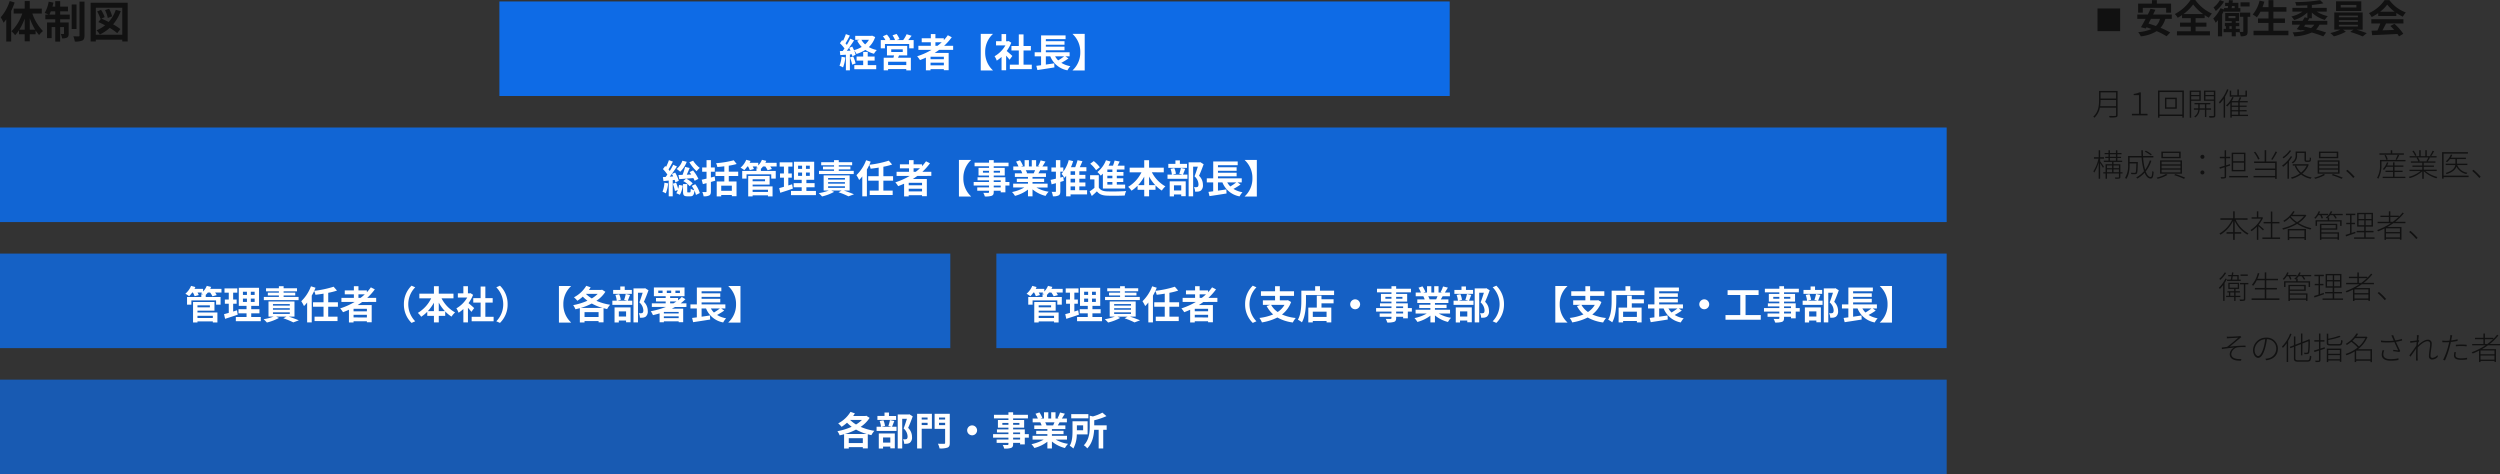
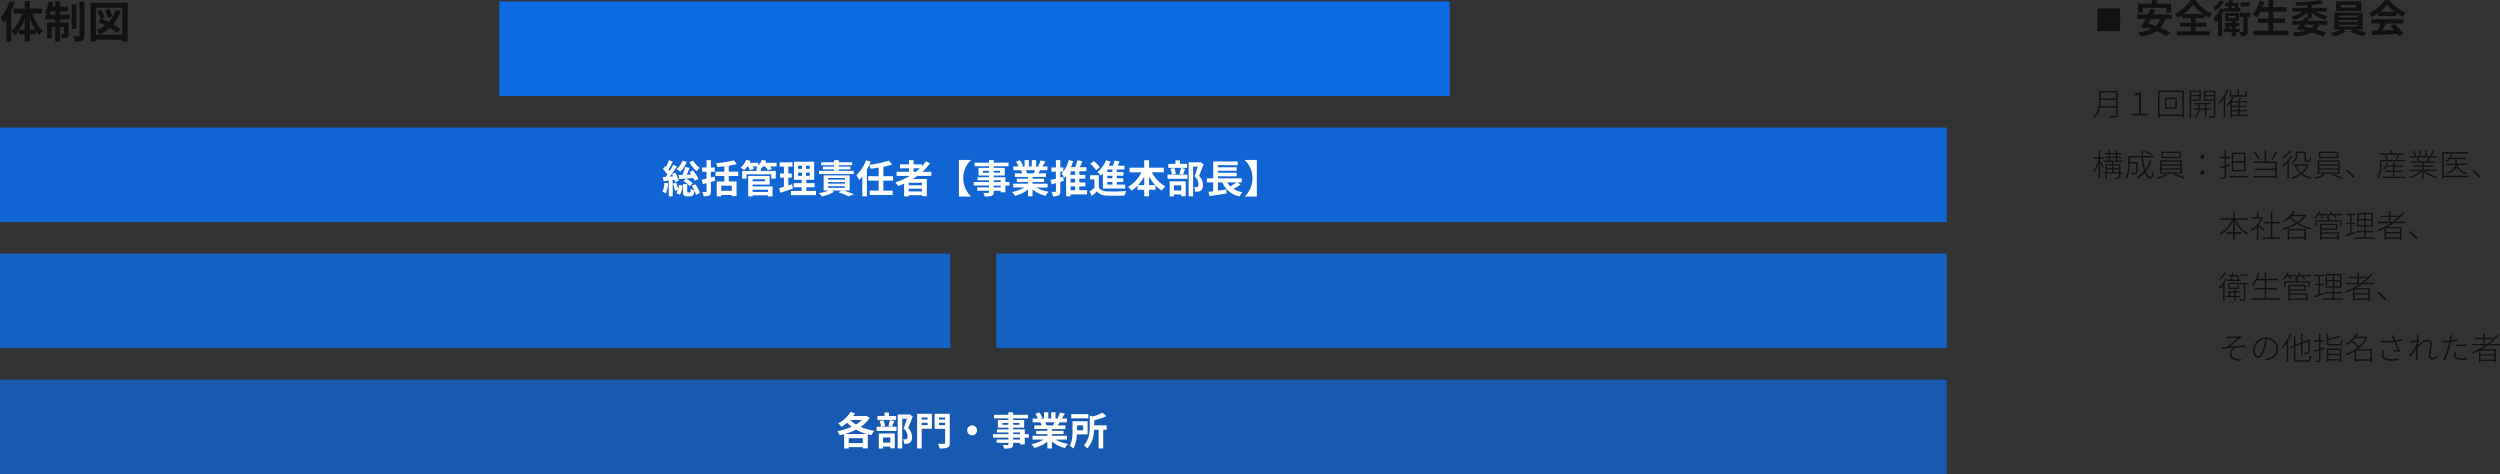
<svg xmlns="http://www.w3.org/2000/svg" width="1031.246" height="195.6" viewBox="0 0 1031.246 195.6">
  <rect x="0" y="0" width="1031.246" height="195.6" fill="#333333" stroke="none" />
  <g transform="translate(-2606 -704.4)">
    <g transform="translate(3469 699)">
      <path d="M2.219-10.109h9.344V-.766H2.219ZM20.9-10.368h9.632v2h2.032v-3.76H26.694v-1.424H24.678v1.424H18.966v3.76H20.9ZM27.99-5.824a6.348,6.348,0,0,1-1.68,2.96c-1.056-.384-2.1-.736-3.056-1.008.32-.624.672-1.28,1.008-1.952Zm4.864,0V-7.616h-7.7c.336-.672.656-1.328.944-1.952l-2-.416c-.32.736-.7,1.552-1.12,2.368H18.63v1.792h3.44c-.688,1.3-1.36,2.512-1.936,3.44l2,.544.288-.512c.672.208,1.36.464,2.064.72a16.771,16.771,0,0,1-5.5,1.3A7.77,7.77,0,0,1,20.07,1.392,15.622,15.622,0,0,0,26.63-.752,27.478,27.478,0,0,1,30.694,1.36l1.52-1.552a29.407,29.407,0,0,0-4-1.936,9.709,9.709,0,0,0,1.984-3.7ZM37.67-7.792a18.432,18.432,0,0,0,4-3.968A19.283,19.283,0,0,0,45.8-7.792Zm5.008,5.184h4.48V-4.272h-4.48v-1.84h3.744V-7.36A20.284,20.284,0,0,0,48.15-6.288,9.271,9.271,0,0,1,49.414-8a16.91,16.91,0,0,1-6.848-5.6H40.6a17.46,17.46,0,0,1-6.5,5.792,7.03,7.03,0,0,1,1.2,1.536,20.473,20.473,0,0,0,1.776-1.1v1.264h3.616v1.84H36.262v1.664h4.432V-.7H34.982V1.008H48.6V-.7h-5.92ZM64.966-12.64h-3.76v1.7h3.76ZM52.71-13.552a11.185,11.185,0,0,1-2.64,3.04,8.721,8.721,0,0,1,.944,1.456,16.551,16.551,0,0,0,3.408-3.872Zm6.08,2.432v.864H57.542c.048-.272.112-.56.16-.864ZM54.406-8.784h6.736v-1.472h-.816v-2.192h-2.4c.048-.336.1-.672.144-.992l-1.616-.112q-.072.528-.144,1.1H54.854v1.328H56.1c-.064.3-.112.592-.16.864H54.406v.56l-1.44-.512a14.959,14.959,0,0,1-3.008,4.272,11.264,11.264,0,0,1,1.008,1.728c.3-.32.624-.672.928-1.056V1.392h1.728V-7.76c.288-.464.544-.944.784-1.424ZM56.63-1.7V-2.784h.944V-1.7Zm-.368-5.312H59.11v.9H56.262ZM65.222-8.4H60.934v1.728h1.424V-.656c0,.176-.048.224-.24.224a10.557,10.557,0,0,1-1.2-.016V-1.7H59.254V-2.784h1.44V-4.16h-1.44v-.72H60.6V-8.224H54.886V-4.88h2.688v.72H54.742v1.376h.448V-1.7h-.944V-.32h3.328V1.392h1.68V-.32h1.6a8.965,8.965,0,0,1,.432,1.68,4.659,4.659,0,0,0,2.192-.32c.544-.3.656-.816.656-1.68V-6.672h1.088ZM74.758-.928V-4.144h4.784v-1.84H74.758V-8.8H80.15v-1.856H74.758v-2.88h-2v2.88H70.294c.272-.736.528-1.488.752-2.256l-1.968-.432a13.766,13.766,0,0,1-2.832,5.728A15.131,15.131,0,0,1,67.958-6.48,13.187,13.187,0,0,0,69.446-8.8h3.312v2.816H68.422v1.84h4.336V-.928H66.582V.944H80.966V-.928Zm16.88-2.5a5.179,5.179,0,0,1-1.36,1.408c-.944-.224-1.9-.448-2.864-.656l.512-.752ZM90.63-8.416a13.367,13.367,0,0,0,5.376,3.04,8.233,8.233,0,0,1,1.216-1.568,13.692,13.692,0,0,1-4.56-1.872h4.112v-1.552H90.63v-1.184a40.54,40.54,0,0,0,4.784-.672l-1.376-1.312a64.859,64.859,0,0,1-10.272.8,5.821,5.821,0,0,1,.416,1.456c1.456,0,3.024-.048,4.592-.144v1.056h-6.16v1.552h4.16A13.344,13.344,0,0,1,82.2-6.8a7.7,7.7,0,0,1,1.136,1.472,13.34,13.34,0,0,0,5.44-3.12v2.256L87.7-6.48c-.272.464-.592.976-.912,1.488H82.47v1.568h3.28c-.48.688-.944,1.328-1.344,1.84l1.84.56.176-.24q.744.168,1.44.336a24.213,24.213,0,0,1-5.184.672,5.254,5.254,0,0,1,.752,1.664,19.751,19.751,0,0,0,7.184-1.6A49.232,49.232,0,0,1,95.35,1.392L96.518-.176c-1.1-.4-2.544-.848-4.144-1.28a7.14,7.14,0,0,0,1.392-1.968h3.248V-4.992H88.95c.224-.336.432-.672.624-.992l-.3-.08h1.36ZM109-10.528h-6.464v-1.04H109Zm2.032-2.528H100.614v4H111.03Zm-9.248,9.68h7.84v.7h-7.84Zm0-1.9h7.84v.688h-7.84Zm0-1.888h7.84v.688h-7.84Zm9.808,5.792V-8.464h-11.7v7.088h2.48a19.544,19.544,0,0,1-4.1,1.408,16.735,16.735,0,0,1,1.44,1.36,21.319,21.319,0,0,0,4.96-1.92l-1.216-.848H107.8l-1.328.944a42.587,42.587,0,0,1,5.136,1.856L113.286.08c-1.1-.432-2.736-1.008-4.224-1.456Zm7.2-7.376a14.541,14.541,0,0,0,2.928-2.96,15.571,15.571,0,0,0,3.072,2.96Zm-.784,1.744h7.472V-8.272a19.334,19.334,0,0,0,2.688,1.552A9.862,9.862,0,0,1,129.4-8.464a14.636,14.636,0,0,1-6.768-5.072h-1.984a15.782,15.782,0,0,1-6.464,5.36,7.433,7.433,0,0,1,1.12,1.6,18.474,18.474,0,0,0,2.7-1.6ZM115.174-3.92h3.712a30.726,30.726,0,0,1-1.216,2.9l-2.416.08L115.51.912c2.72-.128,6.672-.288,10.432-.5a8.481,8.481,0,0,1,.64.992L128.358.336a21.519,21.519,0,0,0-3.664-4.112l-1.68.88a19.071,19.071,0,0,1,1.568,1.632c-1.632.064-3.28.128-4.816.176.48-.9,1.008-1.888,1.472-2.832h7.168V-5.68H115.174Z" transform="translate(0 19)" fill="#111" />
      <path d="M3.315-3.8a16.839,16.839,0,0,0,.169-2.483v-.078H9.867V-3.8ZM9.867-9.49v2.522H3.484V-9.49ZM10.5-10.1H2.86v3.822c0,2.158-.234,4.862-2.392,6.8A1.684,1.684,0,0,1,.923.975,7.467,7.467,0,0,0,3.2-3.2H9.867V-.169c0,.3-.1.39-.4.4S8.138.247,6.968.221a2.948,2.948,0,0,1,.26.65A13.958,13.958,0,0,0,9.919.754c.416-.117.585-.351.585-.91ZM16.406,0h6.448V-.65H20.085V-9.49h-.6a6.736,6.736,0,0,1-2.34.611v.507h2.171V-.65H16.406Zm17.9-3.315H30.641V-6.721h3.666ZM30.043-7.306v4.563h4.875V-7.306ZM27.794-.364V-9.62h9.412V-.364Zm-.624-9.88V.936h.624v-.7h9.412v.7h.637v-11.18Zm17.043.533v1.287H40.859V-9.711ZM40.859-6.539V-7.917h3.354v1.378Zm3.952.52v-4.212H40.248V.962h.611V-6.019ZM44.356-2.9V-4.563h2.171V-2.9Zm4.706.572V-2.9h-1.95V-4.563H48.75v-.546H42.224v.546h1.56V-2.9h-1.82v.572h1.807A3.543,3.543,0,0,1,42.107.455a2.565,2.565,0,0,1,.442.39,4.2,4.2,0,0,0,1.794-3.172h2.184V.7h.585V-2.327ZM46.735-6.539V-7.917h3.471v1.378Zm3.471-3.172v1.287H46.735V-9.711Zm.611-.52h-4.68v4.225h4.069V.013c0,.2-.065.273-.286.273S49,.3,48.191.286a2.217,2.217,0,0,1,.208.65A8.533,8.533,0,0,0,50.362.819c.338-.1.455-.338.455-.819Zm13.039.013h-.611v1.911H60.528v-2.4h-.611v2.4H57.356v-1.911h-.6v2.483h7.1Zm-8.2-.559a15.268,15.268,0,0,1-3.367,5.343,4.226,4.226,0,0,1,.377.559,14.524,14.524,0,0,0,1.586-1.95V.923h.6V-7.748a20.116,20.116,0,0,0,1.4-2.86ZM57.6-1.651h2.678V-.273H57.6Zm2.678-3.705v1.313H57.6V-5.356Zm0,3.172H57.6V-3.523h2.678ZM64.3-.273H60.879V-1.651h2.847v-.533H60.879V-3.523h2.847v-.52H60.879V-5.356h3.3V-5.9H60.827c.234-.442.494-.975.7-1.456l-.663-.182A10.854,10.854,0,0,1,60.229-5.9H57.564a12.294,12.294,0,0,0,.819-1.521l-.6-.169a9.388,9.388,0,0,1-2.548,3.471,3.233,3.233,0,0,1,.481.442A10.519,10.519,0,0,0,57.005-5.1V.91h.6V.273h6.7ZM4.875,21.157c-.234-.351-1.209-1.781-1.573-2.236V17.842H4.9v-.585H3.3V14.371H2.7v2.886H.754v.585H2.613A15.318,15.318,0,0,1,.494,23.081a2.589,2.589,0,0,1,.39.52A16.275,16.275,0,0,0,2.7,19.389v6.734h.6V19.688c.416.65.988,1.547,1.183,1.95Zm3.939,2.288v-1.17H11.05v1.17Zm-2.678-1.17H8.229v1.17H6.136Zm2.093-1.612v1.105H6.136V20.663Zm2.821,0v1.105H8.814V20.663ZM7.332,17.582H9.815v1.079H7.332Zm0-1.56H9.815v1.053H7.332Zm5.213,7.423h-.9v-3.3H8.814v-.949H12.4v-.533H10.413V17.582h1.521v-.507H10.413V16.022h1.7V15.5h-1.7V14.371h-.6V15.5H7.332V14.371H6.747V15.5H5.161v.52H6.747v1.053H5.4v.507H6.747v1.079H4.823v.533H8.229v.949H5.538v3.3H4.6v.52h.936v2.171h.6V23.965H11.05V25.4c0,.143-.052.195-.221.208s-.767.013-1.469-.013a4.18,4.18,0,0,1,.208.546,7.517,7.517,0,0,0,1.7-.091c.286-.1.377-.286.377-.663V23.965h.9Zm12.038-7.371a13.164,13.164,0,0,0-2.457-1.534l-.364.4a13.17,13.17,0,0,1,2.457,1.573Zm-.767,2.483a13.959,13.959,0,0,1-1.937,3.861,24.123,24.123,0,0,1-.845-5.07h4.238v-.611H20.995c-.039-.754-.065-1.534-.065-2.34h-.637q.019,1.19.078,2.34H14.833v3.549A9.815,9.815,0,0,1,13.585,25.8a2.562,2.562,0,0,1,.507.4c1.183-1.677,1.378-4.134,1.378-5.9v-.481h2.769c-.065,2.613-.13,3.549-.325,3.757-.078.1-.221.13-.416.13-.221,0-.858,0-1.534-.065a1.557,1.557,0,0,1,.195.585,13.712,13.712,0,0,0,1.586.026.862.862,0,0,0,.7-.286c.26-.325.338-1.391.4-4.42,0-.091.013-.312.013-.312H15.47V17.348h4.94A24.956,24.956,0,0,0,21.4,23a10.711,10.711,0,0,1-3.211,2.574,3.2,3.2,0,0,1,.455.494,12.287,12.287,0,0,0,3-2.405c.611,1.5,1.43,2.392,2.47,2.392.871,0,1.118-.676,1.261-2.769a1.69,1.69,0,0,1-.546-.325c-.091,1.768-.26,2.457-.676,2.457-.806,0-1.508-.845-2.054-2.3a13.968,13.968,0,0,0,2.34-4.407Zm5.369-3.081h6.708v1.638H29.185Zm-.624-.546v2.73H36.53V14.93Zm.091,5.785h7.787v1.144H28.652Zm0,1.638h7.787V23.51H28.652Zm0-3.276h7.787v1.131H28.652Zm-.624-.507v5.473h9.035V18.57Zm2.444,5.59a13.543,13.543,0,0,1-3.887,1.521,5.158,5.158,0,0,1,.455.481A16.43,16.43,0,0,0,31.1,24.537Zm3.354.468a34.024,34.024,0,0,1,4.056,1.534l.52-.455A42.112,42.112,0,0,0,34.359,24.2ZM45.5,17.92a.832.832,0,1,0-.832-.832A.813.813,0,0,0,45.5,17.92Zm0,6.448a.826.826,0,1,0-.832-.819A.8.8,0,0,0,45.5,24.368ZM62.634,18.9H58.175V15.957h4.459Zm0,3.588H58.175v-3h4.459Zm.611-7.124H57.564v7.722h5.681ZM56.875,20.1c-.533.169-1.092.338-1.612.507V17.686h1.7v-.6h-1.7v-2.7h-.611v2.7H52.676v.6h1.976V20.78c-.806.247-1.56.468-2.145.611l.221.624c.559-.182,1.222-.39,1.924-.611v3.809c0,.195-.078.247-.26.26-.156,0-.728.013-1.4-.013a3.189,3.189,0,0,1,.208.585,5.37,5.37,0,0,0,1.651-.117c.273-.091.416-.273.416-.715V21.222c.559-.182,1.144-.377,1.7-.559Zm-.338,4.875v.6h7.748v-.6Zm19.123-10.1a23.209,23.209,0,0,1-1.794,3.211l.507.247a30.809,30.809,0,0,0,1.911-3.211Zm-6.591,3.068a12.6,12.6,0,0,0-1.807-2.964l-.546.234a12.883,12.883,0,0,1,1.755,3Zm2.743-3.575h-.65v4.641H66.82v.624H75.5v2.288H67.236v.6H75.5v2.444H66.586v.611H75.5v.6h.637V19.012H71.812Zm12.74,1.105h3.055v2.561c0,.663.052.845.234.975a1.213,1.213,0,0,0,.676.156h.7a1.854,1.854,0,0,0,.624-.091.59.59,0,0,0,.338-.364,5.09,5.09,0,0,0,.1-1.183,1.182,1.182,0,0,1-.494-.247,7.824,7.824,0,0,1-.065,1.053.368.368,0,0,1-.182.26,1.389,1.389,0,0,1-.377.039h-.546a.639.639,0,0,1-.3-.039c-.078-.052-.1-.208-.1-.468V14.9H83.941v1.6a3.058,3.058,0,0,1-1.651,2.886,2.52,2.52,0,0,1,.481.416,3.614,3.614,0,0,0,1.781-3.3ZM81.5,14.384a10.645,10.645,0,0,1-2.938,2.86,4.386,4.386,0,0,1,.364.494A12.38,12.38,0,0,0,82.108,14.6Zm.455,2.444a12.641,12.641,0,0,1-3.6,3.861,3.72,3.72,0,0,1,.416.533A14.663,14.663,0,0,0,80.574,19.6v6.539h.611V18.921a13.77,13.77,0,0,0,1.339-1.872ZM88.5,20.715a7.894,7.894,0,0,1-2.314,2.873,7.351,7.351,0,0,1-2.015-2.873Zm.455-.624-.13.039H82.758v.585h1.287l-.442.143A8.211,8.211,0,0,0,85.7,23.952,11.085,11.085,0,0,1,82,25.616a2.107,2.107,0,0,1,.364.546,11.936,11.936,0,0,0,3.822-1.794,9.422,9.422,0,0,0,3.952,1.768,3.106,3.106,0,0,1,.4-.546,9.378,9.378,0,0,1-3.848-1.6,8.542,8.542,0,0,0,2.665-3.679Zm5.226-4.615h6.708v1.638H94.185Zm-.624-.546v2.73h7.969V14.93Zm.091,5.785h7.787v1.144H93.652Zm0,1.638h7.787V23.51H93.652Zm0-3.276h7.787v1.131H93.652Zm-.624-.507v5.473h9.035V18.57Zm2.444,5.59a13.543,13.543,0,0,1-3.887,1.521,5.159,5.159,0,0,1,.455.481A16.43,16.43,0,0,0,96.1,24.537Zm3.354.468a34.024,34.024,0,0,1,4.056,1.534l.52-.455A42.113,42.113,0,0,0,99.359,24.2Zm9.451.7a25.854,25.854,0,0,0-2.977-2.9l-.533.481a20.59,20.59,0,0,1,2.925,2.912ZM128.6,15.658h-4.8V14.371h-.624v1.287h-4.667v.572H128.6Zm-2.925,2.691c.312-.507.689-1.248,1.014-1.911l-.65-.195a14.106,14.106,0,0,1-.871,1.911Zm-3.731-.182a6.051,6.051,0,0,0-.806-1.846l-.546.143a6.479,6.479,0,0,1,.767,1.872Zm2.795,5.174h3.328V22.8h-3.328V21.2h3.653V20.65h-3.653V19.363h-.611V20.65H121.68a10.074,10.074,0,0,0,.507-1.157l-.572-.13a7.907,7.907,0,0,1-1.716,2.821,3.67,3.67,0,0,1,.52.312,8.03,8.03,0,0,0,.962-1.3h2.743v1.6h-3.107v.546h3.107v1.95h-4.277v.559h9.373v-.559h-4.485Zm4.524-4.966H118.742v1.963a10.329,10.329,0,0,1-1.2,5.421,2.069,2.069,0,0,1,.494.377,11.216,11.216,0,0,0,1.313-5.785v-1.4h9.906Zm4.524-1.859a7.793,7.793,0,0,0-1.17-1.963l-.533.182a9.329,9.329,0,0,1,1.157,2Zm6.669-1.937a14.667,14.667,0,0,1-1.1,2.028l.507.195a21.748,21.748,0,0,0,1.209-2.041Zm-1.781,2.782a13.793,13.793,0,0,1-.793,1.508l.312.1h-3.445l.416-.117a6,6,0,0,0-.793-1.5Zm3.458,5.6v-.559h-5.343V21.222h4.2v-.533h-4.2v-1.17h4.836v-.546h-3.2a16.224,16.224,0,0,0,.9-1.521l-.3-.091h3.055V16.8h-4.043V14.358h-.6V16.8h-1.9V14.358h-.611V16.8h-3.965v.559H134.3l-.507.13a5.705,5.705,0,0,1,.754,1.482h-3.068v.546h4.693v1.17h-4.043v.533h4.043v1.183H130.9v.559h4.563a12.719,12.719,0,0,1-4.862,2.392,2.794,2.794,0,0,1,.416.533,12.818,12.818,0,0,0,5.161-2.834v3.094h.611V23.016a13.194,13.194,0,0,0,5.226,2.938,2.429,2.429,0,0,1,.416-.546,12.6,12.6,0,0,1-4.94-2.444Zm13.156,1.885H144.976V15.762h10.036v-.6H144.365V26.11h.611v-.65h10.309Zm-.494-4.355v-.572h-4.316V18.011h3.692v-.572h-6.188a8.188,8.188,0,0,0,.585-1.17l-.6-.143a6.862,6.862,0,0,1-2.093,2.834c.143.091.416.234.533.325a7.459,7.459,0,0,0,1.183-1.274h2.262v1.911h-4.017v.572h3.952c-.195,1.131-.988,2.366-3.939,3.25a3.131,3.131,0,0,1,.377.468c2.652-.832,3.666-1.976,4.043-3.094a5.935,5.935,0,0,0,4.121,3.081,1.9,1.9,0,0,1,.416-.546,5.352,5.352,0,0,1-4.2-3.159Zm5.486,4.836a25.855,25.855,0,0,0-2.977-2.9l-.533.481a20.59,20.59,0,0,1,2.925,2.912ZM64.116,43.055v-.624h-5.3V39.584h-.637v2.847H52.91v.624h4.836a12.765,12.765,0,0,1-5.239,5.655,3.253,3.253,0,0,1,.442.507,13.849,13.849,0,0,0,5.226-5.72v4.654h-2.73v.624h2.73v2.561h.637V48.775H61.5v-.624H58.812V43.523A12.91,12.91,0,0,0,64.051,49.2a2.218,2.218,0,0,1,.455-.52,11.974,11.974,0,0,1-5.278-5.629Zm6.747,3.913c-.338-.3-1.612-1.4-2.171-1.859A11.724,11.724,0,0,0,70.5,42.236l-.377-.247L70,42.028H68.562V39.571h-.611v2.457H65.78v.585h3.9a12.714,12.714,0,0,1-4.329,4.667,2.531,2.531,0,0,1,.364.507,13.552,13.552,0,0,0,2.236-1.859v5.421h.611V45.694c.624.546,1.56,1.4,1.924,1.781Zm3.471,3.393V44.55h2.938v-.611H74.334v-4.29H73.71v4.29H70.746v.611H73.71v5.811H70.239v.611h7.293v-.611Zm13.234-2.925v2.743H81.315V47.436Zm-6.877,3.991h.624v-.676h6.253v.637h.637v-4.55H80.691Zm1.443-9.854h5.239a10.952,10.952,0,0,1-2.821,2.47,11.5,11.5,0,0,1-2.6-2.275Zm5.811-.6-.1.026H82.628a10.664,10.664,0,0,0,.91-1.3l-.585-.221A11.618,11.618,0,0,1,78.832,43.5a3.377,3.377,0,0,1,.494.442,13.344,13.344,0,0,0,2.236-1.768,12.648,12.648,0,0,0,2.457,2.21,19.806,19.806,0,0,1-5.577,2.171,1.991,1.991,0,0,1,.3.572,21.423,21.423,0,0,0,5.824-2.379,18.449,18.449,0,0,0,5.486,2.34,5.683,5.683,0,0,1,.4-.572,17.638,17.638,0,0,1-5.343-2.106,11.279,11.279,0,0,0,3.263-3.146Zm6.1.195a7.146,7.146,0,0,1,.611,1.378l.585-.182a6.6,6.6,0,0,0-.546-1.2h2.652v-.559H93.6a8.566,8.566,0,0,0,.442-.923l-.585-.156A7.487,7.487,0,0,1,91.6,42.288a2.6,2.6,0,0,1,.52.351,9.175,9.175,0,0,0,1.157-1.469Zm7.189,7.579v1.573H94.575V48.749Zm-.741-3.51v1.378H94.575V45.239ZM94.575,47.15h6.539V44.719h-7.15v6.63h.611v-.494h6.656v.455h.611V48.229H94.575Zm8.8-6.539h-4.81a6.361,6.361,0,0,0,.481-.936l-.6-.143a6.42,6.42,0,0,1-2.08,2.639,3.577,3.577,0,0,1,.546.338c.091-.065.169-.143.26-.221v.936H92.17v2.353h.6v-1.82H102.3v1.82h.611V43.224H97.786V42.132h-.442a7.582,7.582,0,0,0,.845-.962h1.222a7.081,7.081,0,0,1,.949,1.417l.559-.221a6.032,6.032,0,0,0-.806-1.2h3.263Zm5.161,7.371c-.507.182-1.04.351-1.534.507v-3.6h1.417V44.3H107V41.131h1.573v-.6h-3.887v.6H106.4V44.3h-1.586v.585H106.4V48.7c-.7.221-1.339.429-1.846.585l.169.637c1.092-.377,2.535-.871,3.913-1.339Zm1.365-4.693h2.366v2H109.9Zm0-2.522h2.366V42.73H109.9Zm5.343,1.963h-2.418V40.767h2.418Zm0,2.561h-2.418v-2h2.418Zm-2.392,5.031V48.229h3.211v-.585h-3.211V45.863h2.99V40.208h-6.526v5.655h2.912v1.781h-3.12v.585h3.12v2.093h-4.173v.585h8.437v-.585Zm10.166-6.435V41.924h3.367a21.486,21.486,0,0,1-2.34,1.963Zm3.939,4.238h-5.746V46.578h5.746Zm-5.746,2.2V48.671h5.746v1.651Zm8.034-5.863v-.572h-4.238a20.788,20.788,0,0,0,3.575-3.51l-.52-.312a16.788,16.788,0,0,1-1.586,1.768v-.481h-3.458V39.584H122.4v1.768h-3.471v.572H122.4v1.963h-4.628v.572h5.473a27.112,27.112,0,0,1-5.694,2.847,4.752,4.752,0,0,1,.429.52c.884-.338,1.755-.741,2.613-1.17v4.693h.624v-.455h5.746v.4h.637V46.019h-5.811a28.28,28.28,0,0,0,2.47-1.56Zm5.031,6.071a25.854,25.854,0,0,0-2.977-2.9l-.533.481a20.59,20.59,0,0,1,2.925,2.912ZM64.207,65.616h-2.99V66.2h2.99Zm-4.316.741v1.378H57.759c.078-.4.182-.884.273-1.378Zm1.4,1.378H60.45v-1.9H58.123c.052-.351.117-.7.156-1.014l-.559-.065c-.052.325-.1.7-.169,1.079H56.134v.52h1.313c-.091.494-.182.975-.273,1.378H55.653v.546h5.642Zm-6.6-2.964a10.2,10.2,0,0,1-2.236,2.639,4.245,4.245,0,0,1,.377.468,13.271,13.271,0,0,0,2.444-2.886ZM55,67.293a13.514,13.514,0,0,1-2.73,3.8,4.482,4.482,0,0,1,.416.507A14.294,14.294,0,0,0,54.041,70V76.51h.585V69.152a16.5,16.5,0,0,0,.949-1.664Zm1.976,7.124V73.052h1.612v1.365Zm-.26-4.875H60.06v1.534H56.719Zm4.433,5.408v-.533H59.163V73.052H60.97v-.533H59.163v-.936h1.443V69.048h-4.42v2.535h2.4v.936H55.783v.533h.65v1.365h-1.17v.533h3.328v1.586h.572V74.95Zm3.289-5.85H60.983v.585h1.6v6.032c0,.156-.052.208-.234.221s-.806.013-1.573-.013a2.7,2.7,0,0,1,.208.624,7.807,7.807,0,0,0,1.768-.1c.325-.117.429-.312.429-.728V69.685h1.261Zm7.4,6.4V71.791h4.381V71.18H71.838V68h4.836v-.6H71.838V64.771H71.2V67.4H68.185a20.654,20.654,0,0,0,.793-2.236l-.637-.13A12.126,12.126,0,0,1,65.9,69.906c.156.091.442.273.559.364A10.214,10.214,0,0,0,67.912,68H71.2V71.18H67.132v.611H71.2V75.5H65.78v.611H77.259V75.5Zm9.2-9.126a7.146,7.146,0,0,1,.611,1.378l.585-.182a6.6,6.6,0,0,0-.546-1.2h2.652v-.559H80.6a8.566,8.566,0,0,0,.442-.923l-.585-.156A7.487,7.487,0,0,1,78.6,67.488a2.6,2.6,0,0,1,.52.351,9.175,9.175,0,0,0,1.157-1.469Zm7.189,7.579v1.573H81.575V73.949Zm-.741-3.51v1.378H81.575V70.439ZM81.575,72.35h6.539V69.919h-7.15v6.63h.611v-.494h6.656v.455h.611V73.429H81.575Zm8.8-6.539h-4.81a6.361,6.361,0,0,0,.481-.936l-.6-.143a6.42,6.42,0,0,1-2.08,2.639,3.578,3.578,0,0,1,.546.338c.091-.065.169-.143.26-.221v.936H79.17v2.353h.6v-1.82H89.3v1.82h.611V68.424H84.786V67.332h-.442a7.582,7.582,0,0,0,.845-.962h1.222a7.081,7.081,0,0,1,.949,1.417l.559-.221a6.032,6.032,0,0,0-.806-1.2h3.263Zm5.161,7.371c-.507.182-1.04.351-1.534.507v-3.6H95.42V69.5H94V66.331h1.573v-.6H91.689v.6H93.4V69.5H91.819v.585H93.4V73.9c-.7.221-1.339.429-1.846.585l.169.637c1.092-.377,2.535-.871,3.913-1.339ZM96.9,68.489h2.366v2H96.9Zm0-2.522h2.366V67.93H96.9Zm5.343,1.963H99.827V65.967h2.418Zm0,2.561H99.827v-2h2.418Zm-2.392,5.031V73.429h3.211v-.585H99.853V71.063h2.99V65.408H96.317v5.655h2.912v1.781h-3.12v.585h3.12v2.093H95.056v.585h8.437v-.585Zm10.166-6.435V67.124h3.367a21.486,21.486,0,0,1-2.34,1.963Zm3.939,4.238h-5.746V71.778h5.746Zm-5.746,2.2V73.871h5.746v1.651Zm8.034-5.863v-.572h-4.238a20.787,20.787,0,0,0,3.575-3.51l-.52-.312a16.788,16.788,0,0,1-1.586,1.768v-.481h-3.458V64.784H109.4v1.768h-3.471v.572H109.4v1.963h-4.628v.572h5.473a27.112,27.112,0,0,1-5.694,2.847,4.751,4.751,0,0,1,.429.52c.884-.338,1.755-.741,2.613-1.17v4.693h.624v-.455h5.746v.4h.637V71.219h-5.811a28.282,28.282,0,0,0,2.47-1.56Zm5.031,6.071a25.853,25.853,0,0,0-2.977-2.9l-.533.481a20.59,20.59,0,0,1,2.925,2.912ZM55.549,91.258l.039.728c.208-.026.559-.052.9-.078.572-.039,3.2-.169,3.783-.208-.819.728-3.068,2.691-4.615,3.783-.637.078-1.482.195-2.184.273l.065.637c1.677-.273,3.562-.481,5.057-.611a3.193,3.193,0,0,0-1.833,2.652c0,1.885,1.6,2.86,4.654,2.73l.143-.676a7.905,7.905,0,0,1-1.794-.052c-1.183-.182-2.353-.637-2.353-2.08a3.1,3.1,0,0,1,2.652-2.678,18.858,18.858,0,0,1,3.224-.078v-.637c-2.015,0-4.42.195-6.513.416,1.118-.884,3.328-2.73,4.3-3.549a3.584,3.584,0,0,1,.507-.351L61.126,91a4.052,4.052,0,0,1-.585.1c-.7.078-3.51.195-4.069.195A9.126,9.126,0,0,1,55.549,91.258Zm15.119,4.719c-.728,2.431-1.573,3.3-2.158,3.3s-1.5-.754-1.5-2.574A4.733,4.733,0,0,1,71.4,92.311,19.9,19.9,0,0,1,70.668,95.977Zm1.157,5.044c2.938-.338,4.8-2.093,4.8-4.784a4.536,4.536,0,0,0-4.784-4.563,5.345,5.345,0,0,0-5.473,5.083c0,2.093,1.144,3.263,2.119,3.263,1.066,0,2.054-1.222,2.834-3.9a23.968,23.968,0,0,0,.767-3.822,3.836,3.836,0,0,1,3.861,3.926,4.076,4.076,0,0,1-3.471,4.017,7.182,7.182,0,0,1-1.04.143Zm9.854-11a15.54,15.54,0,0,1-3.38,5.356,2.749,2.749,0,0,1,.377.546,14.289,14.289,0,0,0,1.573-1.95v7.761h.611v-8.71a19.751,19.751,0,0,0,1.391-2.834Zm3.315,11c-.949,0-1.157-.208-1.157-.936V95.236l2.3-.884v4.615h.6V94.105l2.47-.949a27.986,27.986,0,0,1-.182,4.316c-.1.377-.26.442-.52.442-.182,0-.7.013-1.118-.013a1.712,1.712,0,0,1,.182.585,7.8,7.8,0,0,0,1.235-.039.867.867,0,0,0,.793-.793,34.089,34.089,0,0,0,.195-5.018l.039-.13-.429-.182-.13.117-.1.078-2.431.949V89.984h-.6V93.7l-2.3.884V91.18h-.611v3.64l-1.677.65.234.559,1.443-.559v4.6c0,1.235.416,1.521,1.794,1.521h3.718c1.326,0,1.534-.546,1.677-2.249a1.669,1.669,0,0,1-.6-.273c-.117,1.56-.247,1.95-1.066,1.95Zm10.933-5.4c-.585.195-1.17.377-1.742.559V93.3h1.651v-.6H94.185v-2.73h-.611V92.7H91.65v.6h1.924V96.38c-.793.234-1.508.455-2.08.624l.221.611c.546-.169,1.183-.377,1.859-.585v3.9c0,.195-.078.247-.247.247s-.715.013-1.352-.013a2.527,2.527,0,0,1,.221.585,5.734,5.734,0,0,0,1.6-.1c.273-.117.39-.3.39-.728V96.822l1.833-.6Zm6.253,1.144v1.586H97.4V96.77Zm-4.784,3.8V98.9h4.784v1.664Zm-.6,1.183h.6v-.624h4.784v.559h.611V96.211H96.8Zm1.651-7.41c-.871,0-1.04-.1-1.04-.52v-1.17a31.34,31.34,0,0,0,5.083-1.3l-.507-.468a27.439,27.439,0,0,1-4.576,1.248V90.036h-.624v3.783c0,.91.364,1.105,1.677,1.105H101.8c1.17,0,1.391-.4,1.508-2.054a1.8,1.8,0,0,1-.585-.247c-.078,1.469-.195,1.716-.962,1.716Zm10.465,6.292v-3.6h5.9v3.6Zm3.8-8.762a11.116,11.116,0,0,1-2.678,3.458,15.068,15.068,0,0,0-2.678-2.314,15.122,15.122,0,0,0,1.1-1.144Zm2.73,4.576h-5.8a12.344,12.344,0,0,0,3.926-4.979l-.4-.208-.117.026h-4.121a10.17,10.17,0,0,0,.806-1.2l-.715-.143a11.518,11.518,0,0,1-4.394,4.3,2.9,2.9,0,0,1,.442.455,12.979,12.979,0,0,0,1.846-1.3,15.8,15.8,0,0,1,2.626,2.353,14.951,14.951,0,0,1-5.005,2.652,2,2,0,0,1,.364.546,15.4,15.4,0,0,0,3.406-1.586v4.381h.611v-.533h5.9v.559h.624Zm4.368.4a6.343,6.343,0,0,0-.351,1.885c0,1.508,1.287,2.457,3.575,2.457a16.5,16.5,0,0,0,3.315-.286l.013-.715a12.723,12.723,0,0,1-3.315.351c-1.976,0-2.925-.715-2.925-1.963a4.938,4.938,0,0,1,.377-1.664Zm7.956-4.654a17.411,17.411,0,0,1-2.691.637c-.3-.689-.52-1.209-.9-2.2l-.767.156a7.651,7.651,0,0,1,.494.988c.195.429.351.767.507,1.144a21.739,21.739,0,0,1-5.265-.052l.026.689a26.82,26.82,0,0,0,5.512-.039c.39.91,1.157,2.535,1.573,3.432-.468-.065-1.495-.182-2.015-.234l-.078.559c.767.065,2.041.234,2.509.338l.429-.416c-.572-1.131-1.339-2.821-1.781-3.783.806-.13,1.69-.312,2.574-.546Zm14.69,6.682a3.005,3.005,0,0,1-2.106,1.144c-.546,0-.767-.4-.767-.9,0-1.287.507-3.692.507-4.953a1.509,1.509,0,0,0-1.677-1.638c-1.326,0-3.094,1.365-4.056,2.314l.078-1.014c.169-.286.377-.6.52-.832l-.3-.325-.13.039c.1-.975.195-1.742.247-2.028l-.832-.039a6.226,6.226,0,0,1,.039.832c0,.143-.039.676-.078,1.352-.715.117-1.612.221-2.041.247a5.81,5.81,0,0,1-.676.013l.065.728c.858-.117,2.054-.273,2.613-.351-.039.468-.065.975-.1,1.469-.611.962-2.184,3.133-2.9,4.03l.442.585c.741-1.04,1.729-2.444,2.392-3.445-.026.559-.052,1.04-.052,1.326-.013,1.3-.013,1.82-.026,3.055a4.585,4.585,0,0,1-.039.65h.754l-.039-.663c-.052-1.118-.039-1.729-.039-2.977,0-.52.026-1.131.052-1.768,1.274-1.391,2.9-2.574,4-2.574.715,0,1.118.312,1.118,1.131,0,1.287-.494,3.536-.494,4.992a1.278,1.278,0,0,0,1.326,1.443,3.264,3.264,0,0,0,2.327-1.144Zm7.566-3.6a20.044,20.044,0,0,1,2.314-.13,16.058,16.058,0,0,1,2.145.143l.026-.663a19.851,19.851,0,0,0-2.21-.1c-.819,0-1.638.039-2.275.1Zm.728-2.938a18.946,18.946,0,0,1-2.639.494c.091-.455.169-.871.247-1.222.039-.234.13-.663.195-.91l-.832-.065a4.377,4.377,0,0,1-.039.91c-.039.286-.13.78-.247,1.352-.546.052-1.053.078-1.495.078a10.714,10.714,0,0,1-1.5-.1l.013.676c.481.039.923.052,1.456.052.416,0,.884-.026,1.378-.065-.117.533-.247,1.092-.377,1.547a28,28,0,0,1-2.119,5.746l.767.247a35.827,35.827,0,0,0,2-5.863c.156-.572.3-1.17.416-1.742a24.1,24.1,0,0,0,2.769-.442Zm-1.313,5.291a6.813,6.813,0,0,0-.182,1.4c0,1.261,1.04,1.82,2.99,1.82a16.387,16.387,0,0,0,2.418-.182l.026-.7a11.936,11.936,0,0,1-2.431.247c-2.093,0-2.366-.676-2.366-1.313a4.468,4.468,0,0,1,.2-1.209Zm12.584-3.341V92.324h3.367a21.485,21.485,0,0,1-2.34,1.963Zm3.939,4.238h-5.746V96.978h5.746Zm-5.746,2.2V99.071h5.746v1.651Zm8.034-5.863v-.572h-4.238a20.787,20.787,0,0,0,3.575-3.51l-.52-.312a16.789,16.789,0,0,1-1.586,1.768v-.481h-3.458V89.984H161.4v1.768h-3.471v.572H161.4v1.963h-4.628v.572h5.473a27.112,27.112,0,0,1-5.694,2.847,4.754,4.754,0,0,1,.429.52c.884-.338,1.755-.741,2.613-1.17v4.693h.624v-.455h5.746v.4h.637V96.419h-5.811a28.282,28.282,0,0,0,2.47-1.56Z" transform="translate(0 53)" fill="#111" />
    </g>
    <g transform="translate(2606 699)">
      <path d="M4.014-15.174A18.956,18.956,0,0,1,.288-8.442,12.83,12.83,0,0,1,1.476-6.21c.36-.432.738-.918,1.1-1.4V1.53H4.608V-11.088a31.523,31.523,0,0,0,1.44-3.474ZM12.276-3.366v-4.7a26.327,26.327,0,0,0,2.214,4.7Zm-4.284,0a23.39,23.39,0,0,0,2.2-4.572v4.572Zm9.252-6.642v-2.034H12.276v-3.114H10.188v3.114H5.634v2.034H9.18A18.406,18.406,0,0,1,4.7-2.7a8.725,8.725,0,0,1,1.53,1.62,13.327,13.327,0,0,0,1.6-2.034v1.656h2.358v2.9h2.088v-2.9h2.412V-3.042a16.5,16.5,0,0,0,1.44,1.908,8.762,8.762,0,0,1,1.6-1.656,19.446,19.446,0,0,1-4.392-7.218Zm3.114.432c.2-.4.414-.846.612-1.35h1.818v1.35Zm4.464-1.35h3.222V-12.87H24.822v-2.268H22.788v2.268H21.636a16.772,16.772,0,0,0,.414-1.638l-1.962-.414a14.054,14.054,0,0,1-1.656,4.662,16.64,16.64,0,0,1,1.62.684H18.7V-7.65h4.086v1.314H19.4V.126h1.908V-4.428h1.476V1.548h2.034V-4.428h1.584V-1.8c0,.18-.054.216-.216.216A8.119,8.119,0,0,1,25.074-1.6,6.733,6.733,0,0,1,25.6.216a3.923,3.923,0,0,0,2.088-.324c.522-.306.648-.81.648-1.638v-4.59h-3.51V-7.65h3.942V-9.576H24.822Zm6.75-2.844h-2V-3.636h2ZM32.8-14.94V-.99c0,.306-.108.378-.4.4-.306,0-1.242,0-2.16-.036a9.4,9.4,0,0,1,.63,2.16,7.379,7.379,0,0,0,3.1-.414c.648-.36.882-.936.882-2.088V-14.94ZM46.242-8.856A11.784,11.784,0,0,0,45-11.988l-1.674.558A13.212,13.212,0,0,1,44.46-8.19Zm1.512-2.682a13.989,13.989,0,0,1-2.934,5c-1.026-.522-2.07-1.008-3.006-1.386l1.368-.612a13.061,13.061,0,0,0-1.512-3.006l-1.6.684a14.642,14.642,0,0,1,1.4,3.078l.2-.09L40.572-6.5c.882.378,1.836.828,2.772,1.332a14.437,14.437,0,0,1-3.51,2.07,9.988,9.988,0,0,1,1.35,1.728A16.628,16.628,0,0,0,45.252-4.1a20.919,20.919,0,0,1,3.1,2.178l1.3-1.674a20.986,20.986,0,0,0-2.988-1.962,17.59,17.59,0,0,0,3.132-5.454ZM39.528-1.278V-12.42H50.436V-1.278ZM37.386-14.472V1.512h2.142V.774H50.436v.738h2.232V-14.472Z" transform="translate(0 21)" fill="#111" />
      <g transform="translate(206 6)">
        <rect width="392" height="39" fill="#0e6be6" />
-         <path d="M-54.864-4.192A11.633,11.633,0,0,1-55.712-.48a9.4,9.4,0,0,1,1.456.688A14.793,14.793,0,0,0-53.3-3.92Zm3.472.288a18.932,18.932,0,0,1,.928,2.976l1.408-.512a17.64,17.64,0,0,0-.992-2.88Zm7.328,1.312h2.848v-1.68h-2.848v-1.9h-1.872v1.9h-2.72v1.68h2.72V-.72H-49.6V.944h9.04V-.72h-3.5Zm.5-8.592a8.091,8.091,0,0,1-1.568,1.9,7.247,7.247,0,0,1-1.536-1.9Zm1.3-1.712-.336.08h-6.624v1.632h1.824l-1.024.336A10.372,10.372,0,0,0-46.544-8.24a12.266,12.266,0,0,1-3.184,1.328,15.776,15.776,0,0,0-.736-1.472l-1.264.528c.192.352.384.752.56,1.152L-52.7-6.64c1.008-1.3,2.112-2.912,2.992-4.3l-1.552-.72a29.016,29.016,0,0,1-1.424,2.592c-.16-.192-.336-.416-.544-.64.576-.9,1.216-2.128,1.792-3.216l-1.648-.608a20.283,20.283,0,0,1-1.168,2.784c-.128-.112-.256-.224-.368-.32l-.912,1.3A15.7,15.7,0,0,1-53.648-7.6c-.256.368-.512.72-.752,1.024l-1.152.048.16,1.648,2.32-.144V1.408h1.648V-5.136l.816-.064a7.67,7.67,0,0,1,.208.816l1.344-.608a9.552,9.552,0,0,0-.656-1.888A7.459,7.459,0,0,1-48.7-5.344a14.347,14.347,0,0,0,3.648-1.68,11.721,11.721,0,0,0,3.568,1.6A7.642,7.642,0,0,1-40.32-6.96,11.418,11.418,0,0,1-43.6-8.176a10.156,10.156,0,0,0,2.608-4.144ZM-28.16-.752h-7.5V-2.144h7.5Zm-6.208-6.512h4.752v1.12h-4.752Zm6.592,2.512v-3.92h-8.352v3.92h2.912c-.064.32-.16.656-.24.976h-4.016v5.2h1.808V.9h7.5v.528h1.888v-5.2h-5.3c.144-.3.288-.624.416-.976Zm.416-6.32c.448-.528.928-1.168,1.392-1.776l-2.048-.64a12.422,12.422,0,0,1-1.424,2.416h-2.624l1.12-.416A10.765,10.765,0,0,0-32.16-13.6l-1.664.56a13.062,13.062,0,0,1,1.04,1.968h-2.464l.512-.224a10.33,10.33,0,0,0-1.424-2.048l-1.648.7a14.158,14.158,0,0,1,1.056,1.568h-1.936v3.408h1.728V-9.456h10v1.792h1.84v-3.408Zm11.216.9h2.608A21.849,21.849,0,0,1-15.264-8.72h-.88Zm3.488,6.992h-5.5V-4.208h5.5Zm-5.5,2.528V-1.744h5.5V-.656ZM-8.832-7.04V-8.72h-3.712a23.4,23.4,0,0,0,3.152-3.52l-1.632-.832a19.484,19.484,0,0,1-1.648,2.032v-.784h-3.472v-1.728h-1.888v1.728h-3.76v1.648h3.76V-8.72h-5.136v1.68h5.44A28.479,28.479,0,0,1-23.68-4.384a10.484,10.484,0,0,1,1.168,1.568c.816-.3,1.648-.656,2.448-1.008V1.408h1.9V.928h5.5v.416h1.984v-7.1H-16.48c.656-.416,1.264-.832,1.888-1.28ZM2.56-13.632v15.1H7.552v-.08A9.914,9.914,0,0,1,4.384-6.08a9.914,9.914,0,0,1,3.168-7.472v-.08ZM15.6-4.512c-.336-.32-1.568-1.424-2.336-2.048a15.53,15.53,0,0,0,1.888-3.424l-1.072-.688-.336.08h-.72v-2.944H11.136v2.944H8.864V-8.88h3.872A12.035,12.035,0,0,1,8.256-4.4a7.626,7.626,0,0,1,.9,1.808,13.24,13.24,0,0,0,1.984-1.536v5.52h1.888V-4.64c.544.592,1.088,1.232,1.424,1.68ZM20.208-.928V-6.784h3.024v-1.84H20.208v-4.784H18.256v4.784h-3.04v1.84h3.04V-.928h-3.7V.928h9.056V-.928ZM36.944-4.352A22.536,22.536,0,0,1,34.5-2.688a7.613,7.613,0,0,1-1.264-1.664Zm.56,0h1.712v-1.68H29.408v-.832h7.7V-8.336h-7.7v-.8h7.7v-1.472h-7.7v-.848h8.144v-1.552h-10.1v6.976H24.8v1.68h2.64V-.688c-.72.08-1.376.176-1.952.24L25.92,1.3C27.856,1.008,30.5.608,32.944.208l-.08-1.68c-1.152.176-2.336.352-3.456.512V-4.352h1.84a9.4,9.4,0,0,0,7.072,5.76A8.453,8.453,0,0,1,39.52-.3,10.582,10.582,0,0,1,35.792-1.68a26.941,26.941,0,0,0,2.944-1.808Zm7.936-9.28H40.448v.08A9.914,9.914,0,0,1,43.616-6.08a9.914,9.914,0,0,1-3.168,7.472v.08H45.44Z" transform="translate(196 27)" fill="#fff" />
      </g>
      <g transform="translate(0 110)">
        <rect width="392" height="39" fill="#0e6be6" opacity="0.81" />
-         <path d="M-108.208-1.328v.9h-6.336v-.9Zm-1.216-4.32v.832h-5.12v-.832Zm-5.12,2.192h7.008V-7.024h-8.832V1.408h1.824V.976h6.336v.432h1.888V-2.72h-8.224Zm9.9-8.976h-4.64q.216-.408.384-.816l-1.808-.432a7.377,7.377,0,0,1-1.52,2.32v-1.072h-3.552c.128-.256.256-.512.368-.768l-1.776-.48a8.589,8.589,0,0,1-2.352,3.248,10.009,10.009,0,0,1,1.552,1.024,11.818,11.818,0,0,0,1.28-1.536h.272a9.088,9.088,0,0,1,.72,1.536l1.712-.48a8.067,8.067,0,0,0-.528-1.056h1.872c-.128.112-.272.224-.4.32.208.1.512.24.8.4h-.7V-9.1h-5.888v3.168h1.792V-7.68h10.192v1.744h1.856V-9.1h-6.128v-.864a8.8,8.8,0,0,0,.88-.976h.928a9.432,9.432,0,0,1,.96,1.568l1.76-.5a8.049,8.049,0,0,0-.672-1.072h2.64ZM-98.256-3.6c-.512.176-1.04.336-1.568.5V-6.3h1.44V-8.048h-1.44v-2.816h1.712V-12.64h-5.28v1.776h1.76v2.816h-1.616V-6.3h1.616v3.76c-.736.208-1.392.384-1.952.528l.432,1.936c1.536-.5,3.456-1.1,5.216-1.728Zm2.464-4.832h1.648v1.376h-1.648Zm0-2.832h1.648v1.328h-1.648Zm4.832,1.328h-1.584v-1.328h1.584Zm0,2.88h-1.584V-8.432h1.584ZM-92.368-.832v-1.52h3.392V-4.064h-3.392V-5.44h3.216v-7.44H-97.5v7.44h3.2v1.376h-3.312v1.712H-94.3v1.52H-98.72V.9h10.288V-.832ZM-72.832-9.12h-6.176v-.592h4.8v-1.152h-4.8v-.576h5.52v-1.248h-5.52v-.864H-80.96v.864h-5.3v1.248h5.3v.576h-4.56v1.152h4.56v.592h-6.208v1.312h14.336ZM-83.408-2.768h6.944V-2.1h-6.944Zm0-1.7h6.944v.64h-6.944Zm0-1.7h6.944v.64h-6.944Zm8.88,5.168V-7.248h-10.72V-.992h2.1A21.528,21.528,0,0,1-87.28.08,12.294,12.294,0,0,1-85.9,1.44a20.448,20.448,0,0,0,4.992-1.9L-82.08-.992h4.24l-1.28.7a29,29,0,0,1,4.1,1.68l2.288-.848C-73.744.112-75.376-.5-76.88-.992Zm17.92-4.08v-1.84h-4v-3.9a26.494,26.494,0,0,0,3.616-.912l-1.392-1.6a42.106,42.106,0,0,1-8.016,1.7c.208-.432.384-.848.56-1.28l-1.888-.592a16.653,16.653,0,0,1-4,6.16,14.876,14.876,0,0,1,1.12,2,14.911,14.911,0,0,0,1.3-1.472V1.376h1.9V-9.664a18.17,18.17,0,0,0,.992-1.92A7.428,7.428,0,0,1-65.872-10c1.072-.128,2.208-.272,3.328-.464v3.552H-66.88v1.84h4.336v4.1h-3.7V.848h9.472V-.976h-3.84v-4.1Zm8.464-5.1h2.608A21.849,21.849,0,0,1-47.264-8.72h-.88Zm3.488,6.992h-5.5V-4.208h5.5Zm-5.5,2.528V-1.744h5.5V-.656Zm9.328-6.384V-8.72h-3.712a23.4,23.4,0,0,0,3.152-3.52l-1.632-.832a19.484,19.484,0,0,1-1.648,2.032v-.784h-3.472v-1.728h-1.888v1.728h-3.76v1.648h3.76V-8.72h-5.136v1.68h5.44A28.479,28.479,0,0,1-55.68-4.384a10.484,10.484,0,0,1,1.168,1.568c.816-.3,1.648-.656,2.448-1.008V1.408h1.9V.928h5.5v.416h1.984v-7.1H-48.48c.656-.416,1.264-.832,1.888-1.28ZM-26.24,1.6l1.52-.672A9.94,9.94,0,0,1-27.584-6.08a9.94,9.94,0,0,1,2.864-7.008l-1.52-.672a10.544,10.544,0,0,0-3.152,7.68A10.544,10.544,0,0,0-26.24,1.6Zm11.232-4.848v-3.52a17.832,17.832,0,0,0,2.544,3.52Zm-4.512,0a18.644,18.644,0,0,0,2.512-3.488v3.488Zm10.576-5.28v-1.92h-6.064v-3.088h-2v3.088h-6.016v1.92h4.88a14.213,14.213,0,0,1-5.5,6A9.407,9.407,0,0,1-22.256-.944a14.272,14.272,0,0,0,2.5-2.048v1.68h2.752v2.7h2v-2.7h2.656V-3.136A13.09,13.09,0,0,0-9.744-.992,8.089,8.089,0,0,1-8.272-2.72a13.977,13.977,0,0,1-5.584-5.808ZM-.4-4.512c-.336-.32-1.568-1.424-2.336-2.048A15.53,15.53,0,0,0-.848-9.984l-1.072-.688-.336.08h-.72v-2.944H-4.864v2.944H-7.136V-8.88h3.872A12.035,12.035,0,0,1-7.744-4.4a7.626,7.626,0,0,1,.9,1.808A13.24,13.24,0,0,0-4.864-4.128v5.52h1.888V-4.64c.544.592,1.088,1.232,1.424,1.68ZM4.208-.928V-6.784H7.232v-1.84H4.208v-4.784H2.256v4.784H-.784v1.84h3.04V-.928h-3.7V.928H7.616V-.928ZM10.24-13.76l-1.52.672A9.94,9.94,0,0,1,11.584-6.08,9.94,9.94,0,0,1,8.72.928l1.52.672a10.544,10.544,0,0,0,3.152-7.68A10.544,10.544,0,0,0,10.24-13.76Zm24.32.128v15.1h4.992v-.08A9.914,9.914,0,0,1,36.384-6.08a9.914,9.914,0,0,1,3.168-7.472v-.08Zm8.976,9.056A23.74,23.74,0,0,0,48.112-6.4a20.487,20.487,0,0,0,4.416,1.824ZM45.12-.848v-2h5.792v2Zm5.44-9.536A11.948,11.948,0,0,1,48.112-8.5a13.034,13.034,0,0,1-2.448-1.888Zm1.776-1.728-.32.1H46.944c.256-.352.48-.72.7-1.072l-1.808-.624A12.9,12.9,0,0,1,40.752-8.96,11.822,11.822,0,0,1,42.16-7.536a16.506,16.506,0,0,0,2.24-1.7,16.041,16.041,0,0,0,1.92,1.68,26.16,26.16,0,0,1-5.888,1.824,7.7,7.7,0,0,1,.928,1.712c.608-.128,1.216-.288,1.824-.464v5.9H45.12V.832h5.792V1.36H52.96V-4.464c.5.128.976.256,1.488.352A9.032,9.032,0,0,1,55.68-5.888,22.872,22.872,0,0,1,50.016-7.52a12.76,12.76,0,0,0,3.7-3.712Zm12.3.1H61.7V-13.44h-1.84v1.424H56.928v1.648H64.64ZM62.256-3.152V-1.04H59.264V-3.152ZM57.5,1.408h1.76v-.8h2.992v.736h1.856V-4.8H57.5ZM62.112-10.32A16.754,16.754,0,0,1,61.456-7.9l1.36.336H58.56l1.5-.352a8.056,8.056,0,0,0-.656-2.336l-1.552.32a10.092,10.092,0,0,1,.56,2.368H56.592V-5.84h8.224V-7.568H62.96c.272-.608.592-1.488.944-2.368Zm8-2.4-.288.08H65.312V1.392h1.856v-12.24H69.1c-.384,1.216-.9,2.848-1.36,3.984A4.6,4.6,0,0,1,69.376-3.6c0,.544-.1.912-.384,1.088a1.616,1.616,0,0,1-.592.128,6.047,6.047,0,0,1-.9-.032,4.362,4.362,0,0,1,.464,1.872,8.277,8.277,0,0,0,1.28-.032,2.691,2.691,0,0,0,1.088-.4A2.713,2.713,0,0,0,71.2-3.36,5.108,5.108,0,0,0,69.6-7.1c.64-1.36,1.344-3.2,1.9-4.752Zm10.32,5.472H83.04c-.4.272-.832.528-1.264.784H80.432Zm3.52,4.32v.64H77.84v-.624l.048-.016ZM77.84-.384V-1.1h6.112v.72Zm-.528-10.352H75.536v-.992h1.776Zm1.744-.992h1.808v.992H79.056Zm3.552,0h1.856v.992H82.608Zm4.544,6.752V-6.464h-2.4a16,16,0,0,0,1.984-1.728l-1.5-.912A12.847,12.847,0,0,1,83.7-7.728v-.96H80.432v-.736h5.936v-3.6H73.728v3.6h4.864v.736h-4v1.44h4v.784H72.88v1.488h5.776a34.972,34.972,0,0,1-6.208,1.76,9.527,9.527,0,0,1,.9,1.616c.928-.224,1.84-.464,2.736-.736v3.68h1.76V.96h6.112v.352h1.856V-4.272H81.12c.464-.224.9-.464,1.328-.7Zm13.792.624A22.536,22.536,0,0,1,98.5-2.688a7.613,7.613,0,0,1-1.264-1.664Zm.56,0h1.712v-1.68H93.408v-.832h7.7V-8.336h-7.7v-.8h7.7v-1.472h-7.7v-.848h8.144v-1.552h-10.1v6.976H88.8v1.68h2.64V-.688c-.72.08-1.376.176-1.952.24L89.92,1.3C91.856,1.008,94.5.608,96.944.208l-.08-1.68c-1.152.176-2.336.352-3.456.512V-4.352h1.84a9.4,9.4,0,0,0,7.072,5.76A8.453,8.453,0,0,1,103.52-.3,10.582,10.582,0,0,1,99.792-1.68a26.941,26.941,0,0,0,2.944-1.808Zm7.936-9.28h-4.992v.08a9.914,9.914,0,0,1,3.168,7.472,9.914,9.914,0,0,1-3.168,7.472v.08h4.992Z" transform="translate(196 27)" fill="#fff" />
      </g>
      <g transform="translate(411 110)">
        <path d="M0,0H392V39H0Z" fill="#0e6be6" opacity="0.807" />
-         <path d="M-172.208-1.328v.9h-6.336v-.9Zm-1.216-4.32v.832h-5.12v-.832Zm-5.12,2.192h7.008V-7.024h-8.832V1.408h1.824V.976h6.336v.432h1.888V-2.72h-8.224Zm9.9-8.976h-4.64q.216-.408.384-.816l-1.808-.432a7.377,7.377,0,0,1-1.52,2.32v-1.072h-3.552c.128-.256.256-.512.368-.768l-1.776-.48a8.589,8.589,0,0,1-2.352,3.248,10.011,10.011,0,0,1,1.552,1.024,11.818,11.818,0,0,0,1.28-1.536h.272a9.087,9.087,0,0,1,.72,1.536l1.712-.48a8.067,8.067,0,0,0-.528-1.056h1.872c-.128.112-.272.224-.4.32.208.1.512.24.8.4h-.7V-9.1h-5.888v3.168h1.792V-7.68h10.192v1.744h1.856V-9.1h-6.128v-.864a8.8,8.8,0,0,0,.88-.976h.928a9.433,9.433,0,0,1,.96,1.568l1.76-.5a8.049,8.049,0,0,0-.672-1.072h2.64Zm6.384,8.832c-.512.176-1.04.336-1.568.5V-6.3h1.44V-8.048h-1.44v-2.816h1.712V-12.64h-5.28v1.776h1.76v2.816h-1.616V-6.3h1.616v3.76c-.736.208-1.392.384-1.952.528l.432,1.936c1.536-.5,3.456-1.1,5.216-1.728Zm2.464-4.832h1.648v1.376h-1.648Zm0-2.832h1.648v1.328h-1.648Zm4.832,1.328h-1.584v-1.328h1.584Zm0,2.88h-1.584V-8.432h1.584Zm-1.408,6.224v-1.52h3.392V-4.064h-3.392V-5.44h3.216v-7.44H-161.5v7.44h3.2v1.376h-3.312v1.712h3.312v1.52h-4.416V.9h10.288V-.832Zm19.536-8.288h-6.176v-.592h4.8v-1.152h-4.8v-.576h5.52v-1.248h-5.52v-.864h-1.952v.864h-5.3v1.248h5.3v.576h-4.56v1.152h4.56v.592h-6.208v1.312h14.336Zm-10.576,6.352h6.944V-2.1h-6.944Zm0-1.7h6.944v.64h-6.944Zm0-1.7h6.944v.64h-6.944Zm8.88,5.168V-7.248h-10.72V-.992h2.1A21.529,21.529,0,0,1-151.28.08,12.293,12.293,0,0,1-149.9,1.44a20.448,20.448,0,0,0,4.992-1.9l-1.168-.528h4.24l-1.28.7a29,29,0,0,1,4.1,1.68l2.288-.848c-1.008-.432-2.64-1.04-4.144-1.536Zm17.92-4.08v-1.84h-4v-3.9a26.5,26.5,0,0,0,3.616-.912l-1.392-1.6a42.106,42.106,0,0,1-8.016,1.7c.208-.432.384-.848.56-1.28l-1.888-.592a16.653,16.653,0,0,1-4,6.16,14.876,14.876,0,0,1,1.12,2,14.911,14.911,0,0,0,1.3-1.472V1.376h1.9V-9.664a18.165,18.165,0,0,0,.992-1.92A7.428,7.428,0,0,1-129.872-10c1.072-.128,2.208-.272,3.328-.464v3.552h-4.336v1.84h4.336v4.1h-3.7V.848h9.472V-.976h-3.84v-4.1Zm8.464-5.1h2.608a21.85,21.85,0,0,1-1.728,1.456h-.88Zm3.488,6.992h-5.5V-4.208h5.5Zm-5.5,2.528V-1.744h5.5V-.656Zm9.328-6.384V-8.72h-3.712a23.4,23.4,0,0,0,3.152-3.52l-1.632-.832a19.483,19.483,0,0,1-1.648,2.032v-.784h-3.472v-1.728h-1.888v1.728h-3.76v1.648h3.76V-8.72h-5.136v1.68h5.44a28.48,28.48,0,0,1-5.952,2.656,10.483,10.483,0,0,1,1.168,1.568c.816-.3,1.648-.656,2.448-1.008V1.408h1.9V.928h5.5v.416h1.984v-7.1h-5.808c.656-.416,1.264-.832,1.888-1.28ZM-90.24,1.6l1.52-.672A9.94,9.94,0,0,1-91.584-6.08a9.94,9.94,0,0,1,2.864-7.008l-1.52-.672a10.544,10.544,0,0,0-3.152,7.68A10.544,10.544,0,0,0-90.24,1.6Zm13.088-7.44A8.55,8.55,0,0,1-79.968-2.9,8.575,8.575,0,0,1-82.656-5.84Zm1.408-1.936-.336.064h-2.992V-9.568h5.856v-1.888h-5.856v-2.08H-81.04v2.08h-5.824v1.888h5.824v1.856h-5.024V-5.84h2.96l-1.408.48A12.366,12.366,0,0,0-81.824-1.9,21.088,21.088,0,0,1-87.5-.448a7.249,7.249,0,0,1,1.04,1.84A21.341,21.341,0,0,0-80.08-.64a17.056,17.056,0,0,0,6.368,2.064A9.774,9.774,0,0,1-72.5-.432a18.546,18.546,0,0,1-5.68-1.44,11.312,11.312,0,0,0,3.76-5.152ZM-59.792-.864h-5.68V-3.04h5.68Zm-2.1-8.784h-1.936V-4.72h-3.5V1.392h1.856V.8h5.68v.576h1.952v-6.1h-4.048V-6.464H-56.9v-1.68h-4.992Zm-.624-2.048v-1.84H-64.5v1.84h-5.7v4.032c0,2.3-.112,5.664-1.424,7.952A8.837,8.837,0,0,1-69.968,1.36c1.44-2.5,1.68-6.448,1.68-9.024V-9.888h11.6V-11.7ZM-50.048-6.08A2.062,2.062,0,0,0-48-4.032,2.062,2.062,0,0,0-45.952-6.08,2.062,2.062,0,0,0-48-8.128,2.062,2.062,0,0,0-50.048-6.08ZM-28.208-2.3h-2.88v-.752h2.88Zm-2.88-2.9h2.88v.688h-2.88Zm-4.448-3.184v-.768h2.512v.768Zm7.04-.768v.768h-2.592v-.768Zm3.888,4.64h-1.664V-6.48h-4.816v-.7h4.544v-3.168h-4.544v-.656h6.112v-1.5h-6.112v-1.04h-1.936v1.04h-5.968v1.5h5.968v.656H-37.36v3.168h4.336v.7H-37.76V-5.2h4.736v.688H-39.36v1.456h6.336V-2.3h-4.864V-.928h4.864v.5c0,.288-.1.384-.4.4-.256,0-1.2,0-1.968-.032a5.866,5.866,0,0,1,.624,1.5,8.426,8.426,0,0,0,2.832-.272c.624-.272.848-.656.848-1.6v-.5h2.88v.656h1.936V-3.056h1.664Zm10.576-4.88c-.176.432-.368.9-.56,1.28h-2.992l.272-.048a7.88,7.88,0,0,0-.544-1.232Zm5.168,7.136V-3.824h-6.224v-.7h4.8V-5.9h-4.8v-.72h5.552V-8.112h-3.136c.24-.384.5-.816.752-1.28h3.008v-1.552h-2.08c.368-.56.8-1.28,1.248-2.016l-2-.48a12.889,12.889,0,0,1-1.008,2.32l.576.176H-13.6v-2.608h-1.792v2.608h-1.184v-2.608h-1.776v2.608h-1.456l.784-.288a12.107,12.107,0,0,0-1.216-2.256l-1.632.56a14.342,14.342,0,0,1,.992,1.984h-2.144v1.552h3.344l-.192.032a7.19,7.19,0,0,1,.544,1.248h-3.04v1.488h5.408v.72h-4.608v1.376h4.608v.7h-6.112v1.568h4.592A16.81,16.81,0,0,1-23.536-.384,8.875,8.875,0,0,1-22.32,1.2a15.177,15.177,0,0,0,5.36-2.592V1.392h1.872v-2.88a13.657,13.657,0,0,0,5.376,2.7A8.95,8.95,0,0,1-8.432-.512,14.294,14.294,0,0,1-13.5-2.256Zm9.5-9.76H-2.3V-13.44h-1.84v1.424H-7.072v1.648H.64ZM-1.744-3.152V-1.04H-4.736V-3.152ZM-6.5,1.408h1.76v-.8h2.992v.736H.112V-4.8H-6.5ZM-1.888-10.32A16.754,16.754,0,0,1-2.544-7.9l1.36.336H-5.44l1.5-.352a8.056,8.056,0,0,0-.656-2.336l-1.552.32a10.092,10.092,0,0,1,.56,2.368H-7.408V-5.84H.816V-7.568H-1.04c.272-.608.592-1.488.944-2.368Zm8-2.4-.288.08H1.312V1.392H3.168v-12.24H5.1C4.72-9.632,4.208-8,3.744-6.864A4.6,4.6,0,0,1,5.376-3.6c0,.544-.1.912-.384,1.088a1.616,1.616,0,0,1-.592.128,6.047,6.047,0,0,1-.9-.032A4.362,4.362,0,0,1,3.968-.544a8.277,8.277,0,0,0,1.28-.032,2.691,2.691,0,0,0,1.088-.4A2.713,2.713,0,0,0,7.2-3.36,5.108,5.108,0,0,0,5.6-7.1c.64-1.36,1.344-3.2,1.9-4.752Zm4.128-1.04-1.52.672A9.94,9.94,0,0,1,11.584-6.08,9.94,9.94,0,0,1,8.72.928l1.52.672a10.544,10.544,0,0,0,3.152-7.68A10.544,10.544,0,0,0,10.24-13.76Zm24.32.128v15.1h4.992v-.08A9.914,9.914,0,0,1,36.384-6.08a9.914,9.914,0,0,1,3.168-7.472v-.08ZM50.848-5.84A8.55,8.55,0,0,1,48.032-2.9,8.575,8.575,0,0,1,45.344-5.84Zm1.408-1.936-.336.064H48.928V-9.568h5.856v-1.888H48.928v-2.08H46.96v2.08H41.136v1.888H46.96v1.856H41.936V-5.84H44.9l-1.408.48A12.366,12.366,0,0,0,46.176-1.9,21.088,21.088,0,0,1,40.5-.448a7.249,7.249,0,0,1,1.04,1.84A21.341,21.341,0,0,0,47.92-.64a17.056,17.056,0,0,0,6.368,2.064A9.774,9.774,0,0,1,55.5-.432a18.546,18.546,0,0,1-5.68-1.44,11.312,11.312,0,0,0,3.76-5.152ZM68.208-.864h-5.68V-3.04h5.68Zm-2.1-8.784H64.176V-4.72h-3.5V1.392h1.856V.8h5.68v.576H70.16v-6.1H66.112V-6.464H71.1v-1.68H66.112ZM65.488-11.7v-1.84H63.5v1.84h-5.7v4.032c0,2.3-.112,5.664-1.424,7.952A8.837,8.837,0,0,1,58.032,1.36c1.44-2.5,1.68-6.448,1.68-9.024V-9.888h11.6V-11.7ZM84.944-4.352A22.536,22.536,0,0,1,82.5-2.688a7.613,7.613,0,0,1-1.264-1.664Zm.56,0h1.712v-1.68H77.408v-.832h7.7V-8.336h-7.7v-.8h7.7v-1.472h-7.7v-.848h8.144v-1.552h-10.1v6.976H72.8v1.68h2.64V-.688c-.72.08-1.376.176-1.952.24L73.92,1.3C75.856,1.008,78.5.608,80.944.208l-.08-1.68c-1.152.176-2.336.352-3.456.512V-4.352h1.84a9.4,9.4,0,0,0,7.072,5.76A8.453,8.453,0,0,1,87.52-.3,10.582,10.582,0,0,1,83.792-1.68a26.941,26.941,0,0,0,2.944-1.808ZM93.952-6.08A2.062,2.062,0,0,0,96-4.032,2.062,2.062,0,0,0,98.048-6.08,2.062,2.062,0,0,0,96-8.128,2.062,2.062,0,0,0,93.952-6.08ZM113.04-1.632V-9.9h5.376v-1.984H105.632V-9.9h5.232v8.272h-6.1V.288h14.544v-1.92ZM131.792-2.3h-2.88v-.752h2.88Zm-2.88-2.9h2.88v.688h-2.88Zm-4.448-3.184v-.768h2.512v.768Zm7.04-.768v.768h-2.592v-.768Zm3.888,4.64h-1.664V-6.48h-4.816v-.7h4.544v-3.168h-4.544v-.656h6.112v-1.5h-6.112v-1.04h-1.936v1.04h-5.968v1.5h5.968v.656H122.64v3.168h4.336v.7H122.24V-5.2h4.736v.688H120.64v1.456h6.336V-2.3h-4.864V-.928h4.864v.5c0,.288-.1.384-.4.4-.256,0-1.2,0-1.968-.032a5.866,5.866,0,0,1,.624,1.5,8.426,8.426,0,0,0,2.832-.272c.624-.272.848-.656.848-1.6v-.5h2.88v.656h1.936V-3.056h1.664Zm9.248-7.5H141.7V-13.44h-1.84v1.424h-2.928v1.648h7.712Zm-2.384,8.864V-1.04h-2.992V-3.152ZM137.5,1.408h1.76v-.8h2.992v.736h1.856V-4.8H137.5Zm4.608-11.728a16.754,16.754,0,0,1-.656,2.416l1.36.336H138.56l1.5-.352a8.056,8.056,0,0,0-.656-2.336l-1.552.32a10.092,10.092,0,0,1,.56,2.368h-1.824V-5.84h8.224V-7.568H142.96c.272-.608.592-1.488.944-2.368Zm8-2.4-.288.08h-4.512V1.392h1.856v-12.24H149.1c-.384,1.216-.9,2.848-1.36,3.984A4.6,4.6,0,0,1,149.376-3.6c0,.544-.1.912-.384,1.088a1.616,1.616,0,0,1-.592.128,6.047,6.047,0,0,1-.9-.032,4.362,4.362,0,0,1,.464,1.872,8.277,8.277,0,0,0,1.28-.032,2.691,2.691,0,0,0,1.088-.4A2.713,2.713,0,0,0,151.2-3.36,5.108,5.108,0,0,0,149.6-7.1c.64-1.36,1.344-3.2,1.9-4.752Zm14.832,8.368A22.537,22.537,0,0,1,162.5-2.688a7.613,7.613,0,0,1-1.264-1.664Zm.56,0h1.712v-1.68h-9.808v-.832h7.7V-8.336h-7.7v-.8h7.7v-1.472h-7.7v-.848h8.144v-1.552h-10.1v6.976H152.8v1.68h2.64V-.688c-.72.08-1.376.176-1.952.24L153.92,1.3c1.936-.288,4.576-.688,7.024-1.088l-.08-1.68c-1.152.176-2.336.352-3.456.512V-4.352h1.84a9.4,9.4,0,0,0,7.072,5.76A8.453,8.453,0,0,1,167.52-.3a10.582,10.582,0,0,1-3.728-1.376,26.942,26.942,0,0,0,2.944-1.808Zm7.936-9.28h-4.992v.08a9.914,9.914,0,0,1,3.168,7.472,9.914,9.914,0,0,1-3.168,7.472v.08h4.992Z" transform="translate(196 27)" fill="#fff" />
      </g>
      <g transform="translate(0 58)">
        <rect width="803" height="39" fill="rgba(14,107,230,0.9)" />
        <path d="M-116.64-12.672a16.451,16.451,0,0,0,2.992,3.712,7.613,7.613,0,0,1,1.312-1.376,11.189,11.189,0,0,1-2.752-2.992Zm3.728,6.848a16.517,16.517,0,0,0-2.208-3.488l-1.44.7c.224.3.464.64.688.992l-1.84.08c.4-.864.816-1.856,1.2-2.768l-1.9-.448a24.857,24.857,0,0,1-1.024,3.28c-.624.032-1.2.048-1.7.064l.32,1.712c1.6-.112,3.744-.272,5.824-.448a8.517,8.517,0,0,1,.528,1.136Zm-6.256.928A8.41,8.41,0,0,1-116.5-2.784l1.248-1.168a8.809,8.809,0,0,0-2.72-1.952Zm-.352-8.416A7.557,7.557,0,0,1-121.888-9.9a13.384,13.384,0,0,1,1.472,1.152,10.947,10.947,0,0,0,2.688-4.112Zm-7.408,9.088a12.024,12.024,0,0,1-.8,3.712,9.963,9.963,0,0,1,1.376.672,14.658,14.658,0,0,0,.96-4.128Zm4.224-1.168a9.4,9.4,0,0,1,.288,1.024l1.424-.656a14.179,14.179,0,0,0-1.5-3.392l-1.344.56c.176.32.352.656.528,1.024l-1.424.1c1.008-1.28,2.1-2.848,2.976-4.192l-1.536-.72a25.666,25.666,0,0,1-1.44,2.576c-.144-.208-.32-.432-.5-.64.56-.912,1.232-2.144,1.792-3.232l-1.632-.608a20.978,20.978,0,0,1-1.168,2.768c-.128-.112-.24-.224-.368-.336l-.928,1.264A14.645,14.645,0,0,1-125.712-7.6c-.24.352-.48.688-.72.992l-1.136.064.256,1.648,2.16-.224v6.5h1.648V-5.3Zm-.752,1.568a19.06,19.06,0,0,1,.864,3.008l1.184-.4a5.148,5.148,0,0,1-.624,1.3l1.488.656a10.134,10.134,0,0,0,1.168-3.792l-1.52-.256a11.988,11.988,0,0,1-.352,1.6A23.457,23.457,0,0,0-122.1-4.24Zm7.808.912a13.294,13.294,0,0,1,1.04,1.808,4.29,4.29,0,0,1-1.472-.656c-.032,1.344-.1,1.536-.384,1.536h-.736c-.272,0-.32-.048-.32-.48v-2.96h-1.728V-.688c0,1.552.288,2.064,1.744,2.064h1.264c1.056,0,1.52-.48,1.7-2.336A7.929,7.929,0,0,1-113.92.816l1.584-.784a11.224,11.224,0,0,0-1.872-3.664Zm9.44-3.872c-.5.144-1.024.288-1.552.4V-8.752h1.616v-1.76h-1.616v-3.024h-1.792v3.024h-1.808v1.76h1.808V-5.92c-.752.176-1.424.336-2,.464l.48,1.808,1.52-.4v3.36c0,.24-.1.3-.3.32-.208,0-.832,0-1.44-.032a7.488,7.488,0,0,1,.528,1.776,4.723,4.723,0,0,0,2.32-.352c.512-.3.688-.768.688-1.712V-4.544c.592-.176,1.2-.336,1.776-.512ZM-99.12-.9H-103.5V-3.024h4.384Zm2.624-6.1V-8.784h-3.888v-2.464a27.655,27.655,0,0,0,3.264-.7l-1.216-1.536a39.449,39.449,0,0,1-7.264,1.2,7.129,7.129,0,0,1,.5,1.568c.912-.064,1.9-.16,2.88-.288v2.224h-3.632v1.792h3.632v2.24h-3.136v6.16h1.856V.832h4.384v.512h1.936v-6.1h-3.2v-2.24Zm12.288,5.664v.9h-6.336v-.9Zm-1.216-4.32v.832h-5.12v-.832Zm-5.12,2.192h7.008V-7.024h-8.832V1.408h1.824V.976h6.336v.432h1.888V-2.72h-8.224Zm9.9-8.976h-4.64q.216-.408.384-.816L-86.7-13.68a7.377,7.377,0,0,1-1.52,2.32v-1.072h-3.552c.128-.256.256-.512.368-.768l-1.776-.48a8.589,8.589,0,0,1-2.352,3.248,10.009,10.009,0,0,1,1.552,1.024,11.818,11.818,0,0,0,1.28-1.536h.272a9.088,9.088,0,0,1,.72,1.536L-90-9.888a8.067,8.067,0,0,0-.528-1.056h1.872c-.128.112-.272.224-.4.32.208.1.512.24.8.4h-.7V-9.1h-5.888v3.168h1.792V-7.68h10.192v1.744h1.856V-9.1h-6.128v-.864a8.8,8.8,0,0,0,.88-.976h.928a9.432,9.432,0,0,1,.96,1.568l1.76-.5a8.049,8.049,0,0,0-.672-1.072h2.64ZM-74.256-3.6c-.512.176-1.04.336-1.568.5V-6.3h1.44V-8.048h-1.44v-2.816h1.712V-12.64h-5.28v1.776h1.76v2.816h-1.616V-6.3h1.616v3.76c-.736.208-1.392.384-1.952.528l.432,1.936c1.536-.5,3.456-1.1,5.216-1.728Zm2.464-4.832h1.648v1.376h-1.648Zm0-2.832h1.648v1.328h-1.648Zm4.832,1.328h-1.584v-1.328h1.584Zm0,2.88h-1.584V-8.432h1.584ZM-68.368-.832v-1.52h3.392V-4.064h-3.392V-5.44h3.216v-7.44H-73.5v7.44h3.2v1.376h-3.312v1.712H-70.3v1.52H-74.72V.9h10.288V-.832ZM-48.832-9.12h-6.176v-.592h4.8v-1.152h-4.8v-.576h5.52v-1.248h-5.52v-.864H-56.96v.864h-5.3v1.248h5.3v.576h-4.56v1.152h4.56v.592h-6.208v1.312h14.336ZM-59.408-2.768h6.944V-2.1h-6.944Zm0-1.7h6.944v.64h-6.944Zm0-1.7h6.944v.64h-6.944Zm8.88,5.168V-7.248h-10.72V-.992h2.1A21.528,21.528,0,0,1-63.28.08,12.294,12.294,0,0,1-61.9,1.44a20.448,20.448,0,0,0,4.992-1.9L-58.08-.992h4.24l-1.28.7a29,29,0,0,1,4.1,1.68l2.288-.848C-49.744.112-51.376-.5-52.88-.992Zm17.92-4.08v-1.84h-4v-3.9a26.494,26.494,0,0,0,3.616-.912l-1.392-1.6a42.106,42.106,0,0,1-8.016,1.7c.208-.432.384-.848.56-1.28l-1.888-.592a16.653,16.653,0,0,1-4,6.16,14.875,14.875,0,0,1,1.12,2,14.909,14.909,0,0,0,1.3-1.472V1.376h1.9V-9.664a18.168,18.168,0,0,0,.992-1.92A7.428,7.428,0,0,1-41.872-10c1.072-.128,2.208-.272,3.328-.464v3.552H-42.88v1.84h4.336v4.1h-3.7V.848h9.472V-.976h-3.84v-4.1Zm8.464-5.1h2.608A21.849,21.849,0,0,1-23.264-8.72h-.88Zm3.488,6.992h-5.5V-4.208h5.5Zm-5.5,2.528V-1.744h5.5V-.656Zm9.328-6.384V-8.72h-3.712a23.4,23.4,0,0,0,3.152-3.52l-1.632-.832a19.484,19.484,0,0,1-1.648,2.032v-.784h-3.472v-1.728h-1.888v1.728h-3.76v1.648h3.76V-8.72h-5.136v1.68h5.44A28.479,28.479,0,0,1-31.68-4.384a10.484,10.484,0,0,1,1.168,1.568c.816-.3,1.648-.656,2.448-1.008V1.408h1.9V.928h5.5v.416h1.984v-7.1H-24.48c.656-.416,1.264-.832,1.888-1.28ZM-5.44-13.632v15.1H-.448v-.08A9.914,9.914,0,0,1-3.616-6.08,9.914,9.914,0,0,1-.448-13.552v-.08ZM11.792-2.3H8.912v-.752h2.88ZM8.912-5.2h2.88v.688H8.912ZM4.464-8.384v-.768H6.976v.768Zm7.04-.768v.768H8.912v-.768Zm3.888,4.64H13.728V-6.48H8.912v-.7h4.544v-3.168H8.912v-.656h6.112v-1.5H8.912v-1.04H6.976v1.04H1.008v1.5H6.976v.656H2.64v3.168H6.976v.7H2.24V-5.2H6.976v.688H.64v1.456H6.976V-2.3H2.112V-.928H6.976v.5c0,.288-.1.384-.4.4-.256,0-1.2,0-1.968-.032a5.866,5.866,0,0,1,.624,1.5,8.426,8.426,0,0,0,2.832-.272c.624-.272.848-.656.848-1.6v-.5h2.88v.656h1.936V-3.056h1.664Zm10.576-4.88c-.176.432-.368.9-.56,1.28H22.416l.272-.048a7.88,7.88,0,0,0-.544-1.232Zm5.168,7.136V-3.824H24.912v-.7h4.8V-5.9h-4.8v-.72h5.552V-8.112H27.328c.24-.384.5-.816.752-1.28h3.008v-1.552h-2.08c.368-.56.8-1.28,1.248-2.016l-2-.48a12.889,12.889,0,0,1-1.008,2.32l.576.176H26.4v-2.608H24.608v2.608H23.424v-2.608H21.648v2.608H20.192l.784-.288a12.107,12.107,0,0,0-1.216-2.256l-1.632.56a14.342,14.342,0,0,1,.992,1.984H16.976v1.552H20.32l-.192.032a7.19,7.19,0,0,1,.544,1.248h-3.04v1.488H23.04v.72H18.432v1.376H23.04v.7H16.928v1.568H21.52A16.81,16.81,0,0,1,16.464-.384,8.875,8.875,0,0,1,17.68,1.2a15.177,15.177,0,0,0,5.36-2.592V1.392h1.872v-2.88a13.657,13.657,0,0,0,5.376,2.7,8.95,8.95,0,0,1,1.28-1.728A14.294,14.294,0,0,1,26.5-2.256ZM37.6-6.672l-1.216.32V-8.784h1.232v-1.744H36.384v-3.008H34.56v3.008H32.7v1.744H34.56V-5.9c-.816.192-1.568.368-2.176.5l.4,1.84,1.776-.48v3.28c0,.24-.08.3-.272.3-.208.016-.864.016-1.488-.016a6.913,6.913,0,0,1,.528,1.856A4.726,4.726,0,0,0,35.712.992c.512-.288.672-.8.672-1.744V-4.56c.48-.144.96-.272,1.424-.416ZM40.608-2.72h1.856v1.584H40.608Zm1.856-4.752H40.608V-8.96h1.856Zm0,3.152H40.608V-5.872h1.856Zm4.96,3.184h-3.2V-2.72h2.5v-1.6h-2.5V-5.872h2.5v-1.6h-2.5V-8.96h2.912v-1.68h-2.72c.368-.768.736-1.632,1.088-2.464l-2.016-.416a26.4,26.4,0,0,1-.96,2.88h-1.76a20.192,20.192,0,0,0,.9-2.5l-1.824-.432A13.3,13.3,0,0,1,36.88-7.92a12.538,12.538,0,0,1,1.2,1.68,9.428,9.428,0,0,0,.7-.848V1.376h1.824V.592h6.816Zm10.432-7.52h-2.08V-9.664h2.08Zm0,2.592h-2.08V-7.12h2.08Zm0,2.624h-2.08V-4.528h2.08Zm-3.92,1.6H63.12v-1.6H59.68V-4.528h2.672V-6.064H59.68V-7.12h2.736V-8.656H59.68V-9.664h3.168v-1.6H60.016c.288-.544.576-1.136.864-1.712l-2.1-.4a19.841,19.841,0,0,1-.672,2.112H56.288a18.288,18.288,0,0,0,.816-1.7L55.216-13.5A11.6,11.6,0,0,1,51.68-8.64a13.483,13.483,0,0,1,1.392,1.5c.288-.256.576-.528.864-.832Zm-1.248-8.768a13.9,13.9,0,0,0-2.512-2.544L48.72-12.064a12.468,12.468,0,0,1,2.4,2.656Zm-.432,3.264h-3.6V-5.6h1.792v3.488A19.175,19.175,0,0,1,48.464-.64l.9,1.888c.816-.688,1.472-1.3,2.112-1.92.96,1.232,2.24,1.7,4.144,1.776,1.952.08,5.344.048,7.328-.048A8.675,8.675,0,0,1,63.536-.8c-2.208.176-5.984.224-7.9.144C54-.72,52.88-1.168,52.256-2.24Zm20.736,4.1v-3.52a17.832,17.832,0,0,0,2.544,3.52Zm-4.512,0a18.644,18.644,0,0,0,2.512-3.488v3.488Zm10.576-5.28v-1.92H72.992v-3.088h-2v3.088H64.976v1.92h4.88a14.213,14.213,0,0,1-5.5,6A9.407,9.407,0,0,1,65.744-.944a14.272,14.272,0,0,0,2.5-2.048v1.68h2.752v2.7h2v-2.7h2.656V-3.136A13.09,13.09,0,0,0,78.256-.992,8.089,8.089,0,0,1,79.728-2.72a13.977,13.977,0,0,1-5.584-5.808Zm9.584-3.488H85.7V-13.44h-1.84v1.424H80.928v1.648H88.64ZM86.256-3.152V-1.04H83.264V-3.152ZM81.5,1.408h1.76v-.8h2.992v.736h1.856V-4.8H81.5ZM86.112-10.32A16.754,16.754,0,0,1,85.456-7.9l1.36.336H82.56l1.5-.352a8.056,8.056,0,0,0-.656-2.336l-1.552.32a10.092,10.092,0,0,1,.56,2.368H80.592V-5.84h8.224V-7.568H86.96c.272-.608.592-1.488.944-2.368Zm8-2.4-.288.08H89.312V1.392h1.856v-12.24H93.1c-.384,1.216-.9,2.848-1.36,3.984A4.6,4.6,0,0,1,93.376-3.6c0,.544-.1.912-.384,1.088a1.616,1.616,0,0,1-.592.128,6.047,6.047,0,0,1-.9-.032,4.362,4.362,0,0,1,.464,1.872,8.277,8.277,0,0,0,1.28-.032,2.691,2.691,0,0,0,1.088-.4A2.713,2.713,0,0,0,95.2-3.36,5.108,5.108,0,0,0,93.6-7.1c.64-1.36,1.344-3.2,1.9-4.752Zm14.832,8.368A22.536,22.536,0,0,1,106.5-2.688a7.613,7.613,0,0,1-1.264-1.664Zm.56,0h1.712v-1.68h-9.808v-.832h7.7V-8.336h-7.7v-.8h7.7v-1.472h-7.7v-.848h8.144v-1.552h-10.1v6.976H96.8v1.68h2.64V-.688c-.72.08-1.376.176-1.952.24L97.92,1.3c1.936-.288,4.576-.688,7.024-1.088l-.08-1.68c-1.152.176-2.336.352-3.456.512V-4.352h1.84a9.4,9.4,0,0,0,7.072,5.76A8.453,8.453,0,0,1,111.52-.3a10.582,10.582,0,0,1-3.728-1.376,26.941,26.941,0,0,0,2.944-1.808Zm7.936-9.28h-4.992v.08a9.914,9.914,0,0,1,3.168,7.472,9.914,9.914,0,0,1-3.168,7.472v.08h4.992Z" transform="translate(401 27)" fill="#fff" />
      </g>
      <g transform="translate(0 162)">
        <rect width="803" height="39" fill="#0e6be6" opacity="0.706" />
        <path d="M-52.464-4.576A23.74,23.74,0,0,0-47.888-6.4a20.487,20.487,0,0,0,4.416,1.824ZM-50.88-.848v-2h5.792v2Zm5.44-9.536A11.948,11.948,0,0,1-47.888-8.5a13.034,13.034,0,0,1-2.448-1.888Zm1.776-1.728-.32.1h-5.072c.256-.352.48-.72.7-1.072l-1.808-.624A12.9,12.9,0,0,1-55.248-8.96,11.822,11.822,0,0,1-53.84-7.536a16.506,16.506,0,0,0,2.24-1.7,16.041,16.041,0,0,0,1.92,1.68,26.16,26.16,0,0,1-5.888,1.824,7.7,7.7,0,0,1,.928,1.712c.608-.128,1.216-.288,1.824-.464v5.9h1.936V.832h5.792V1.36h2.048V-4.464c.5.128.976.256,1.488.352A9.032,9.032,0,0,1-40.32-5.888,22.872,22.872,0,0,1-45.984-7.52a12.76,12.76,0,0,0,3.7-3.712Zm12.3.1H-34.3V-13.44h-1.84v1.424h-2.928v1.648h7.712Zm-2.384,8.864V-1.04h-2.992V-3.152ZM-38.5,1.408h1.76v-.8h2.992v.736h1.856V-4.8H-38.5Zm4.608-11.728A16.754,16.754,0,0,1-34.544-7.9l1.36.336H-37.44l1.5-.352a8.056,8.056,0,0,0-.656-2.336l-1.552.32a10.092,10.092,0,0,1,.56,2.368h-1.824V-5.84h8.224V-7.568H-33.04c.272-.608.592-1.488.944-2.368Zm8-2.4-.288.08h-4.512V1.392h1.856v-12.24H-26.9c-.384,1.216-.9,2.848-1.36,3.984A4.6,4.6,0,0,1-26.624-3.6c0,.544-.1.912-.384,1.088a1.616,1.616,0,0,1-.592.128,6.047,6.047,0,0,1-.9-.032,4.362,4.362,0,0,1,.464,1.872,8.277,8.277,0,0,0,1.28-.032,2.691,2.691,0,0,0,1.088-.4A2.713,2.713,0,0,0-24.8-3.36,5.108,5.108,0,0,0-26.4-7.1c.64-1.36,1.344-3.2,1.9-4.752Zm7.52,1.344v.832H-20.8v-.832Zm-2.432,3.1v-.912h2.432v.912Zm4.208-4.64h-6.1v14.3H-20.8V-6.752h4.208Zm2.928,4.672v-.944h2.528v.944Zm2.528-3.136v.832h-2.528v-.832Zm1.92-1.536h-6.256V-6.7h4.336v5.76c0,.3-.112.416-.448.416s-1.52.016-2.528-.048a6.9,6.9,0,0,1,.672,1.952,8.705,8.705,0,0,0,3.3-.352c.7-.288.928-.848.928-1.936ZM-2.048-6.08A2.062,2.062,0,0,0,0-4.032,2.062,2.062,0,0,0,2.048-6.08,2.062,2.062,0,0,0,0-8.128,2.062,2.062,0,0,0-2.048-6.08ZM19.792-2.3h-2.88v-.752h2.88Zm-2.88-2.9h2.88v.688h-2.88ZM12.464-8.384v-.768h2.512v.768Zm7.04-.768v.768H16.912v-.768Zm3.888,4.64H21.728V-6.48H16.912v-.7h4.544v-3.168H16.912v-.656h6.112v-1.5H16.912v-1.04H14.976v1.04H9.008v1.5h5.968v.656H10.64v3.168h4.336v.7H10.24V-5.2h4.736v.688H8.64v1.456h6.336V-2.3H10.112V-.928h4.864v.5c0,.288-.1.384-.4.4-.256,0-1.2,0-1.968-.032a5.866,5.866,0,0,1,.624,1.5,8.426,8.426,0,0,0,2.832-.272c.624-.272.848-.656.848-1.6v-.5h2.88v.656h1.936V-3.056h1.664Zm10.576-4.88c-.176.432-.368.9-.56,1.28H30.416l.272-.048a7.88,7.88,0,0,0-.544-1.232Zm5.168,7.136V-3.824H32.912v-.7h4.8V-5.9h-4.8v-.72h5.552V-8.112H35.328c.24-.384.5-.816.752-1.28h3.008v-1.552h-2.08c.368-.56.8-1.28,1.248-2.016l-2-.48a12.889,12.889,0,0,1-1.008,2.32l.576.176H34.4v-2.608H32.608v2.608H31.424v-2.608H29.648v2.608H28.192l.784-.288a12.107,12.107,0,0,0-1.216-2.256l-1.632.56a14.342,14.342,0,0,1,.992,1.984H24.976v1.552H28.32l-.192.032a7.19,7.19,0,0,1,.544,1.248h-3.04v1.488H31.04v.72H26.432v1.376H31.04v.7H24.928v1.568H29.52A16.81,16.81,0,0,1,24.464-.384,8.875,8.875,0,0,1,25.68,1.2a15.177,15.177,0,0,0,5.36-2.592V1.392h1.872v-2.88a13.657,13.657,0,0,0,5.376,2.7,8.95,8.95,0,0,1,1.28-1.728A14.294,14.294,0,0,1,34.5-2.256Zm8.816-10.512H40.88v1.728h7.072Zm-2.16,4.624v2.032H43.216V-8.144ZM47.632-4.4V-9.84H41.408v4.064c0,1.84-.1,4.336-1.152,6.048a8.243,8.243,0,0,1,1.5,1.136A12.571,12.571,0,0,0,43.184-4.4ZM55.5-8.16H50.368v-2.08a26.274,26.274,0,0,0,5.04-1.712l-1.68-1.44a17.95,17.95,0,0,1-3.9,1.568l-1.312-.3v4.416c0,2.368-.224,5.536-2.448,7.792a4.7,4.7,0,0,1,1.408,1.28c2.128-2.128,2.72-5.232,2.864-7.68h1.856V1.392H54.08V-6.32H55.5Z" transform="translate(401 27)" fill="#fff" />
      </g>
    </g>
  </g>
</svg>